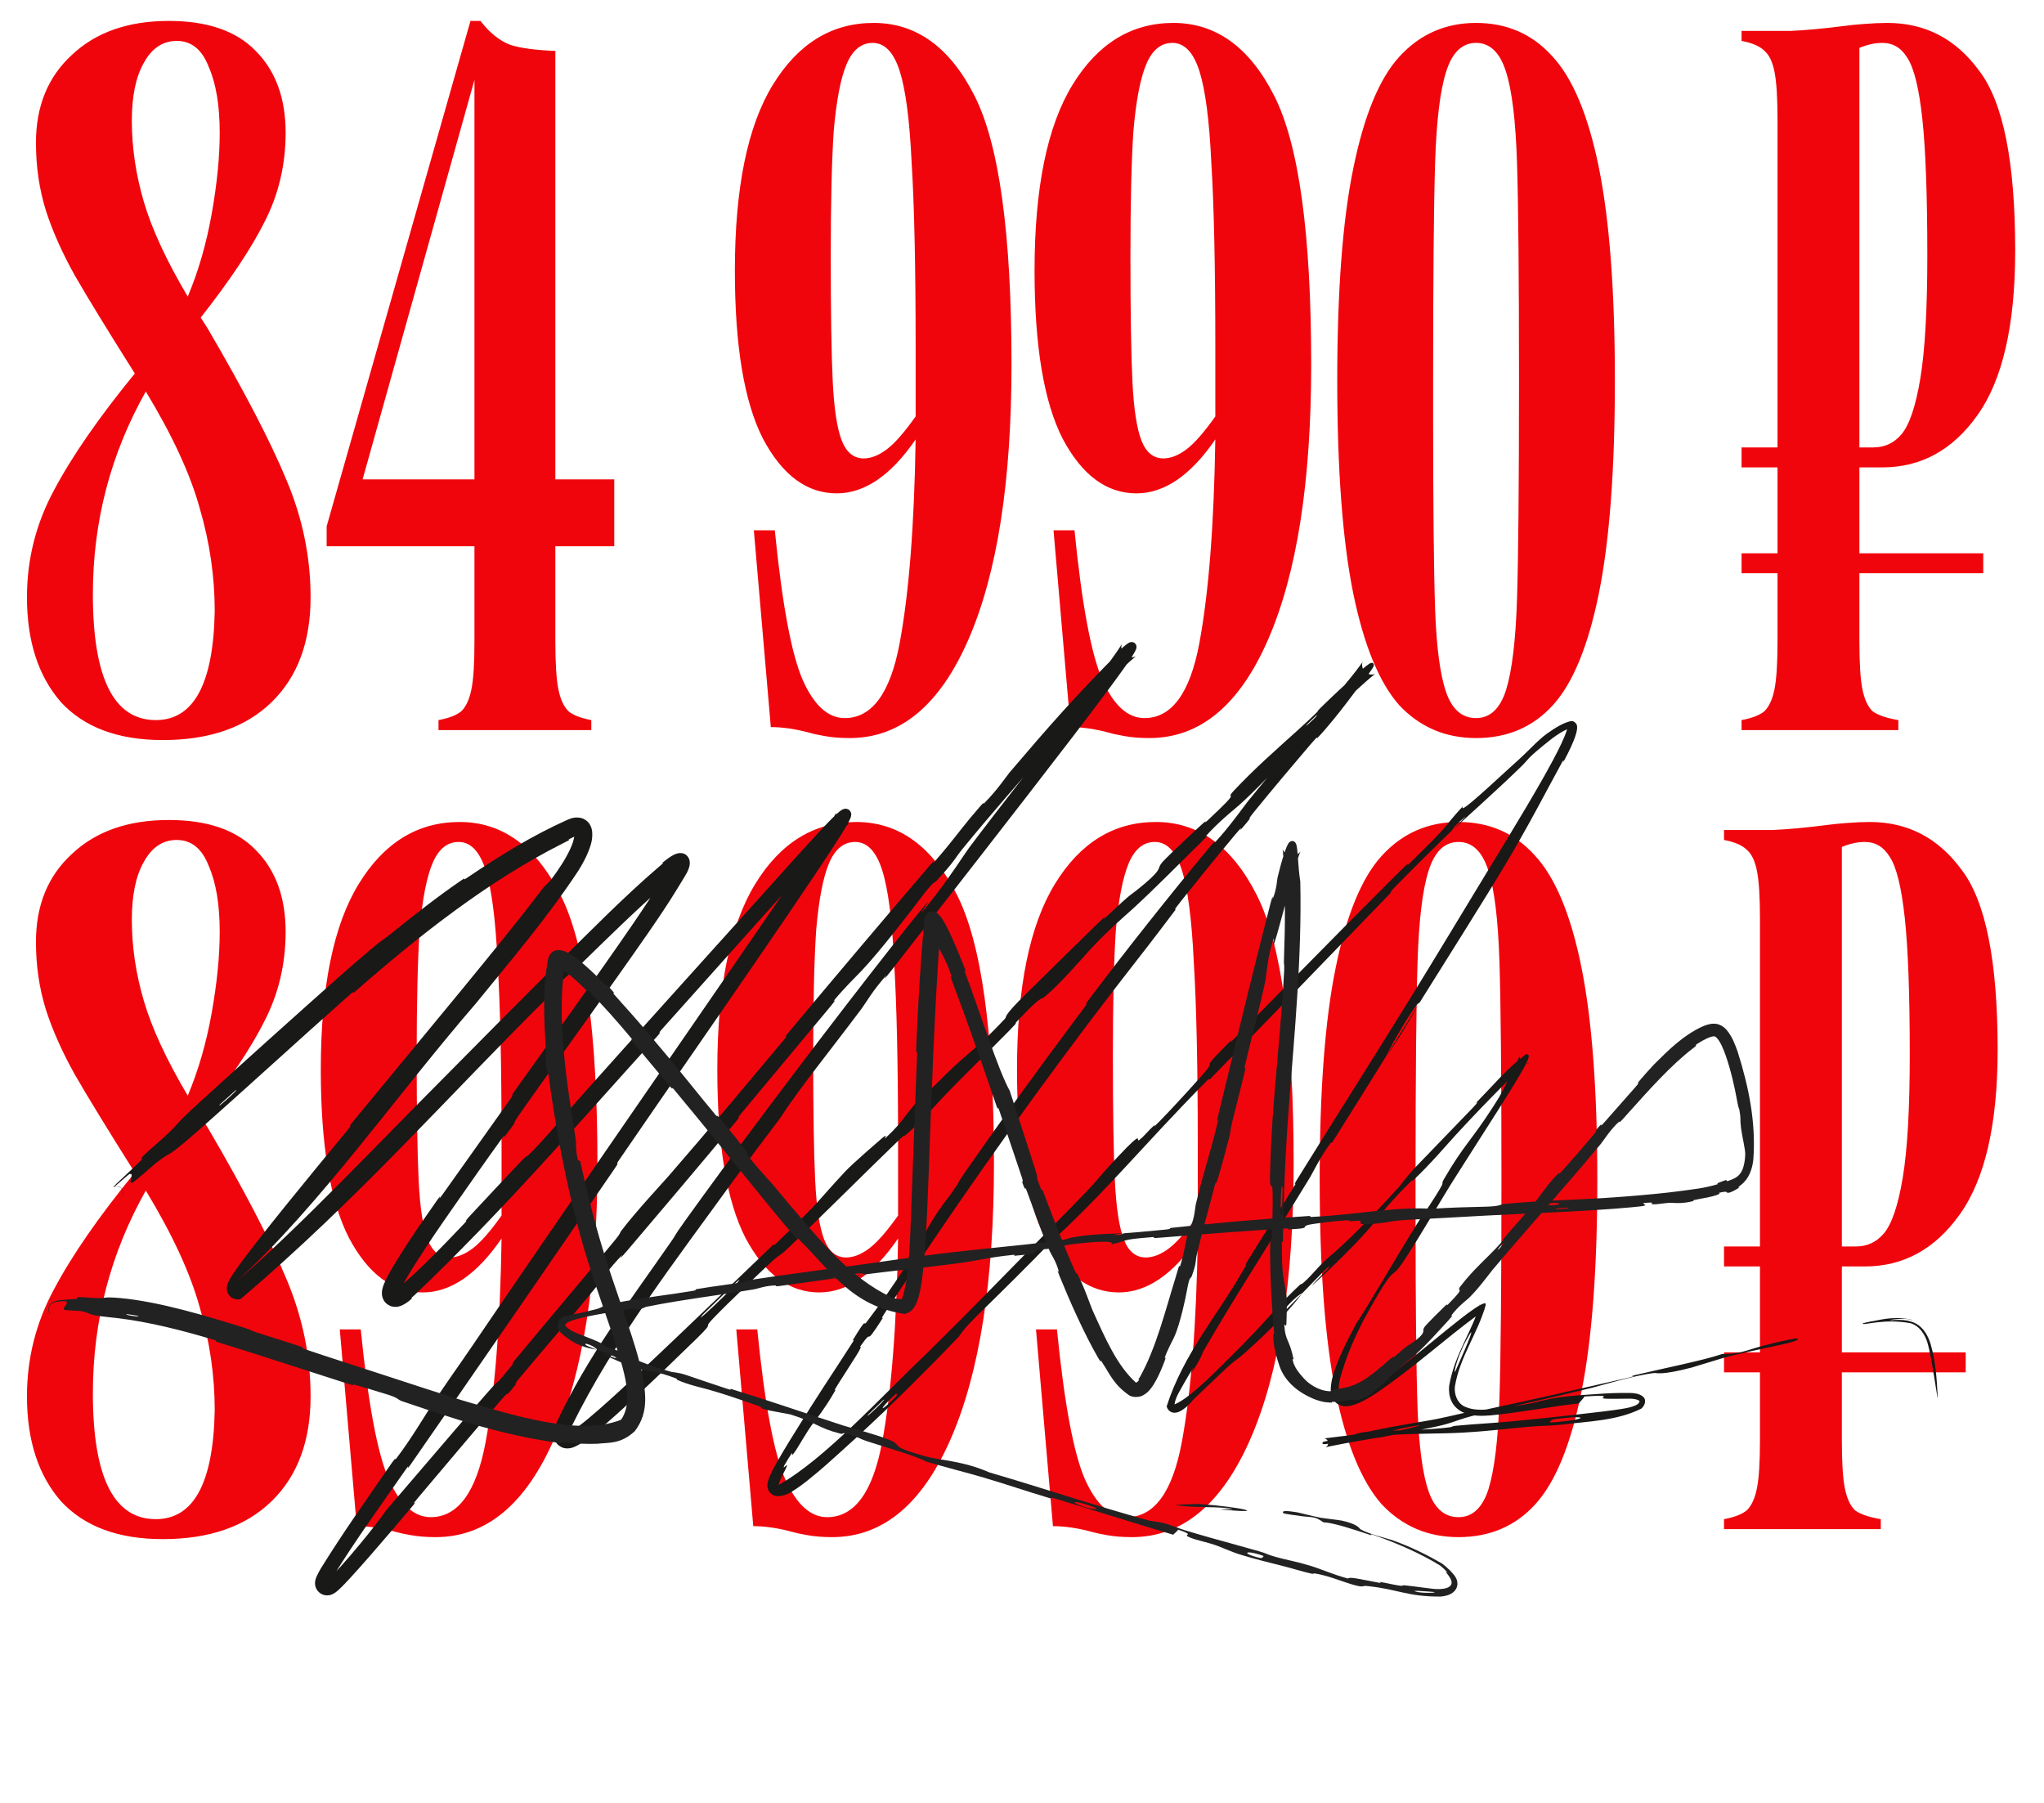
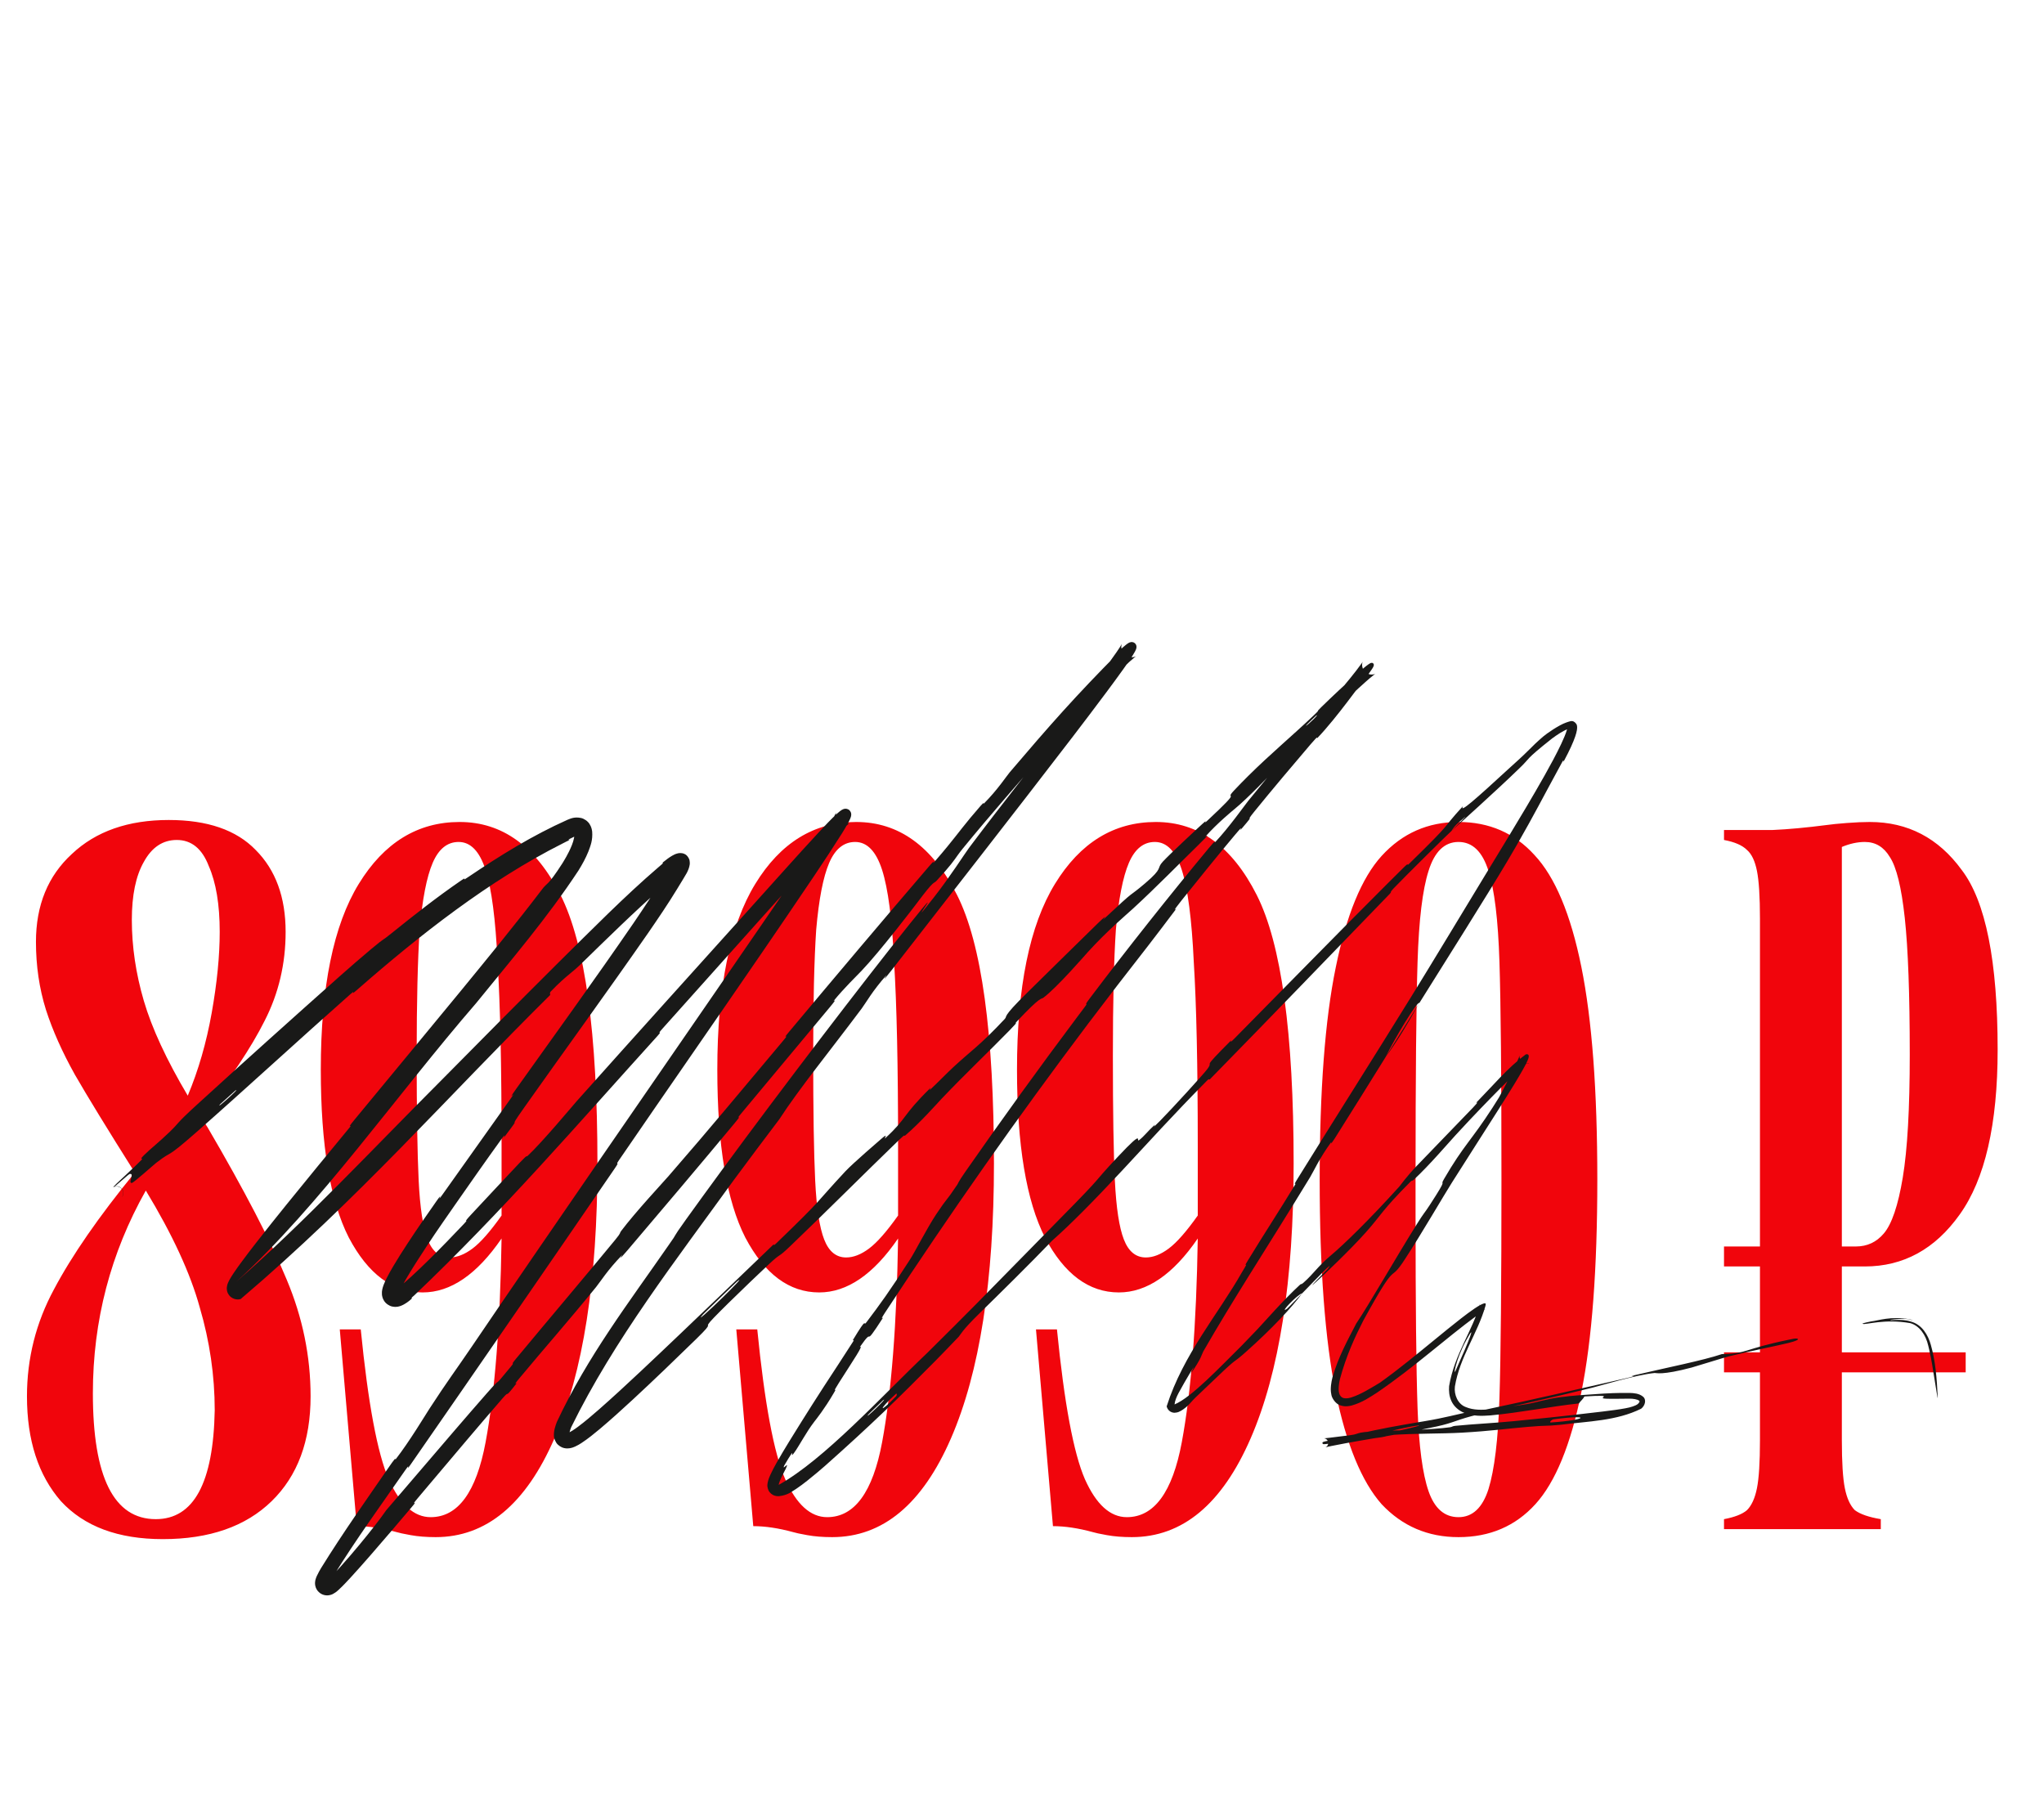
<svg xmlns="http://www.w3.org/2000/svg" width="280" height="247" viewBox="0 0 280 247" fill="none">
-   <path d="M28.456 45.003C33.472 53.577 37.075 60.508 39.264 65.798C41.453 70.997 42.547 76.332 42.547 81.805C42.547 87.915 40.769 92.704 37.212 96.169C33.655 99.635 28.684 101.368 22.3 101.368C16.189 101.368 11.537 99.635 8.345 96.169C5.244 92.612 3.694 87.824 3.694 81.805C3.694 76.606 4.925 71.726 7.388 67.166C9.85 62.515 13.544 57.179 18.469 51.16C14.73 45.231 11.993 40.762 10.261 37.752C8.528 34.651 7.205 31.687 6.293 28.86C5.381 25.941 4.925 22.84 4.925 19.557C4.925 14.541 6.567 10.528 9.85 7.518C13.134 4.417 17.557 2.866 23.12 2.866C28.41 2.866 32.378 4.235 35.023 6.971C37.759 9.707 39.127 13.446 39.127 18.189C39.127 22.567 38.169 26.625 36.254 30.365C34.43 34.013 31.511 38.391 27.498 43.498L28.456 45.003ZM24.215 5.603C22.3 5.603 20.795 6.606 19.7 8.612C18.606 10.528 18.059 13.173 18.059 16.547C18.059 20.195 18.606 23.889 19.7 27.629C20.795 31.368 22.801 35.7 25.72 40.625C27.179 37.16 28.274 33.375 29.003 29.27C29.733 25.166 30.098 21.472 30.098 18.189C30.098 14.45 29.596 11.44 28.593 9.16C27.681 6.788 26.221 5.603 24.215 5.603ZM21.342 98.632C26.541 98.632 29.231 93.661 29.414 83.72C29.414 78.977 28.73 74.28 27.362 69.629C26.085 64.977 23.622 59.642 19.974 53.622C15.14 62.195 12.723 71.453 12.723 81.394C12.723 92.886 15.596 98.632 21.342 98.632ZM84.147 74.827H76.076V87.824C76.076 90.834 76.213 93.023 76.486 94.391C76.76 95.759 77.216 96.762 77.854 97.401C78.493 97.948 79.542 98.358 81.001 98.632V100H60.069V98.632C61.529 98.358 62.578 97.948 63.216 97.401C63.854 96.762 64.31 95.759 64.584 94.391C64.858 93.023 64.994 90.834 64.994 87.824V74.827H44.747V72.091L64.447 2.866H65.815C67.092 4.508 68.46 5.603 69.919 6.15C71.379 6.606 73.431 6.879 76.076 6.971V65.661H84.147V74.827ZM64.994 10.938L49.672 65.661H64.994V10.938ZM119.683 3.14C125.52 3.14 130.126 6.469 133.501 13.127C136.876 19.785 138.563 32.052 138.563 49.928C138.563 65.981 136.602 78.521 132.68 87.55C128.758 96.58 123.332 101.094 116.4 101.094C115.123 101.094 113.983 101.003 112.98 100.821C111.976 100.638 111.338 100.502 111.064 100.41C109.058 99.863 107.234 99.59 105.592 99.59L103.266 72.638H106.139C107.143 82.762 108.419 89.603 109.97 93.16C111.52 96.625 113.436 98.358 115.716 98.358C119.455 98.358 121.963 94.938 123.24 88.098C124.517 81.257 125.247 71.954 125.429 60.189C122.055 65.114 118.452 67.576 114.621 67.576C110.517 67.576 107.143 65.068 104.498 60.052C101.944 55.036 100.667 47.375 100.667 37.068C100.667 25.759 102.4 17.277 105.866 11.622C109.332 5.967 113.937 3.14 119.683 3.14ZM118.315 62.788C119.319 62.788 120.367 62.378 121.462 61.557C122.556 60.736 123.879 59.231 125.429 57.042V47.466C125.429 36.521 125.247 28.13 124.882 22.293C124.608 16.456 124.061 12.261 123.24 9.707C122.419 7.153 121.188 5.876 119.547 5.876C117.996 5.876 116.81 6.834 115.99 8.749C115.169 10.665 114.576 13.72 114.211 17.915C113.937 22.02 113.801 27.765 113.801 35.153C113.801 42.814 113.892 48.515 114.074 52.254C114.257 55.993 114.667 58.684 115.305 60.326C115.944 61.967 116.947 62.788 118.315 62.788ZM160.736 3.14C166.574 3.14 171.179 6.469 174.554 13.127C177.929 19.785 179.616 32.052 179.616 49.928C179.616 65.981 177.655 78.521 173.733 87.55C169.811 96.58 164.385 101.094 157.453 101.094C156.176 101.094 155.036 101.003 154.033 100.821C153.03 100.638 152.391 100.502 152.117 100.41C150.111 99.863 148.287 99.59 146.645 99.59L144.319 72.638H147.192C148.196 82.762 149.473 89.603 151.023 93.16C152.574 96.625 154.489 98.358 156.769 98.358C160.508 98.358 163.017 94.938 164.293 88.098C165.57 81.257 166.3 71.954 166.482 60.189C163.108 65.114 159.505 67.576 155.674 67.576C151.57 67.576 148.196 65.068 145.551 60.052C142.997 55.036 141.72 47.375 141.72 37.068C141.72 25.759 143.453 17.277 146.919 11.622C150.385 5.967 154.99 3.14 160.736 3.14ZM159.368 62.788C160.372 62.788 161.42 62.378 162.515 61.557C163.609 60.736 164.932 59.231 166.482 57.042V47.466C166.482 36.521 166.3 28.13 165.935 22.293C165.661 16.456 165.114 12.261 164.293 9.707C163.473 7.153 162.241 5.876 160.6 5.876C159.049 5.876 157.863 6.834 157.043 8.749C156.222 10.665 155.629 13.72 155.264 17.915C154.99 22.02 154.854 27.765 154.854 35.153C154.854 42.814 154.945 48.515 155.127 52.254C155.31 55.993 155.72 58.684 156.359 60.326C156.997 61.967 158 62.788 159.368 62.788ZM202.2 101.094C198.004 101.094 194.493 99.59 191.666 96.58C188.929 93.479 186.832 88.371 185.372 81.257C183.913 74.052 183.184 64.339 183.184 52.117C183.184 39.896 183.913 30.228 185.372 23.114C186.832 15.909 188.929 10.801 191.666 7.792C194.493 4.691 198.004 3.14 202.2 3.14C206.395 3.14 209.861 4.645 212.597 7.655C215.425 10.665 217.568 15.772 219.027 22.977C220.486 30.182 221.216 39.896 221.216 52.117C221.216 64.339 220.486 74.052 219.027 81.257C217.568 88.463 215.47 93.57 212.734 96.58C209.998 99.59 206.486 101.094 202.2 101.094ZM202.2 98.358C204.115 98.358 205.483 97.081 206.304 94.528C207.125 91.883 207.627 87.733 207.809 82.078C207.991 76.332 208.083 66.345 208.083 52.117C208.083 37.889 207.991 27.948 207.809 22.293C207.627 16.547 207.125 12.397 206.304 9.844C205.483 7.199 204.115 5.876 202.2 5.876C200.285 5.876 198.916 7.199 198.096 9.844C197.275 12.397 196.773 16.547 196.591 22.293C196.408 28.039 196.317 37.98 196.317 52.117V56.769C196.317 69.264 196.408 78.156 196.591 83.446C196.773 88.645 197.275 92.43 198.096 94.801C198.916 97.173 200.285 98.358 202.2 98.358ZM254.713 64.019V75.785H271.677V78.521H254.713V87.824C254.713 90.834 254.849 93.023 255.123 94.391C255.397 95.759 255.853 96.762 256.491 97.401C257.221 97.948 258.406 98.358 260.048 98.632V100H238.569V98.632C240.029 98.358 241.077 97.948 241.716 97.401C242.354 96.762 242.81 95.759 243.084 94.391C243.358 93.023 243.494 90.834 243.494 87.824V78.521H238.569V75.785H243.494V64.019H238.569V61.283H243.494V16.41C243.494 13.401 243.358 11.212 243.084 9.844C242.81 8.476 242.354 7.518 241.716 6.971C241.077 6.332 240.029 5.876 238.569 5.603V4.235H245.273C247.371 4.143 249.833 3.915 252.661 3.55C253.299 3.459 254.211 3.368 255.397 3.277C256.582 3.186 257.631 3.14 258.543 3.14C263.742 3.14 267.937 5.329 271.13 9.707C274.413 13.993 276.055 22.202 276.055 34.332C276.055 44.547 274.322 52.072 270.856 56.906C267.481 61.648 263.149 64.019 257.859 64.019H254.713ZM254.713 61.283H256.628C258.178 61.283 259.455 60.691 260.459 59.505C261.553 58.228 262.42 55.674 263.058 51.844C263.696 48.013 264.016 42.404 264.016 35.016C264.016 26.717 263.788 20.469 263.332 16.274C262.876 12.078 262.191 9.296 261.279 7.928C260.459 6.56 259.319 5.876 257.859 5.876C256.856 5.876 255.807 6.104 254.713 6.56V61.283Z" fill="#F1050C" />
  <path d="M28.456 154.452C33.472 163.026 37.075 169.957 39.264 175.247C41.453 180.446 42.547 185.781 42.547 191.254C42.547 197.365 40.769 202.153 37.212 205.619C33.655 209.084 28.684 210.817 22.3 210.817C16.189 210.817 11.537 209.084 8.345 205.619C5.244 202.062 3.694 197.273 3.694 191.254C3.694 186.055 4.925 181.176 7.388 176.615C9.85 171.964 13.544 166.628 18.469 160.609C14.73 154.68 11.993 150.211 10.261 147.202C8.528 144.101 7.205 141.137 6.293 138.309C5.381 135.391 4.925 132.29 4.925 129.006C4.925 123.99 6.567 119.977 9.85 116.967C13.134 113.866 17.557 112.316 23.12 112.316C28.41 112.316 32.378 113.684 35.023 116.42C37.759 119.156 39.127 122.895 39.127 127.638C39.127 132.016 38.169 136.075 36.254 139.814C34.43 143.462 31.511 147.84 27.498 152.948L28.456 154.452ZM24.215 115.052C22.3 115.052 20.795 116.055 19.7 118.062C18.606 119.977 18.059 122.622 18.059 125.996C18.059 129.645 18.606 133.338 19.7 137.078C20.795 140.817 22.801 145.15 25.72 150.075C27.179 146.609 28.274 142.824 29.003 138.72C29.733 134.615 30.098 130.922 30.098 127.638C30.098 123.899 29.596 120.889 28.593 118.609C27.681 116.237 26.221 115.052 24.215 115.052ZM21.342 208.081C26.541 208.081 29.231 203.11 29.414 193.169C29.414 188.426 28.73 183.729 27.362 179.078C26.085 174.426 23.622 169.091 19.974 163.071C15.14 171.645 12.723 180.902 12.723 190.843C12.723 202.335 15.596 208.081 21.342 208.081ZM62.962 112.589C68.799 112.589 73.404 115.918 76.779 122.576C80.154 129.234 81.841 141.501 81.841 159.378C81.841 175.43 79.88 187.97 75.958 197C72.036 206.029 66.61 210.544 59.678 210.544C58.401 210.544 57.261 210.452 56.258 210.27C55.255 210.088 54.616 209.951 54.343 209.86C52.336 209.312 50.512 209.039 48.87 209.039L46.545 182.088H49.418C50.421 192.211 51.698 199.052 53.248 202.609C54.799 206.075 56.714 207.808 58.994 207.808C62.733 207.808 65.242 204.387 66.519 197.547C67.795 190.707 68.525 181.404 68.707 169.638C65.333 174.563 61.73 177.026 57.9 177.026C53.795 177.026 50.421 174.518 47.776 169.501C45.222 164.485 43.945 156.824 43.945 146.518C43.945 135.208 45.678 126.726 49.144 121.071C52.61 115.417 57.216 112.589 62.962 112.589ZM61.593 172.237C62.597 172.237 63.646 171.827 64.74 171.006C65.835 170.185 67.157 168.68 68.707 166.492V156.915C68.707 145.97 68.525 137.58 68.16 131.742C67.887 125.905 67.339 121.71 66.519 119.156C65.698 116.602 64.466 115.325 62.825 115.325C61.274 115.325 60.089 116.283 59.268 118.198C58.447 120.114 57.854 123.169 57.489 127.365C57.216 131.469 57.079 137.215 57.079 144.602C57.079 152.264 57.17 157.964 57.352 161.703C57.535 165.443 57.945 168.133 58.584 169.775C59.222 171.417 60.225 172.237 61.593 172.237ZM117.279 112.589C123.116 112.589 127.722 115.918 131.096 122.576C134.471 129.234 136.158 141.501 136.158 159.378C136.158 175.43 134.197 187.97 130.275 197C126.353 206.029 120.927 210.544 113.995 210.544C112.718 210.544 111.578 210.452 110.575 210.27C109.572 210.088 108.933 209.951 108.66 209.86C106.653 209.312 104.829 209.039 103.187 209.039L100.862 182.088H103.735C104.738 192.211 106.015 199.052 107.565 202.609C109.116 206.075 111.031 207.808 113.311 207.808C117.051 207.808 119.559 204.387 120.836 197.547C122.112 190.707 122.842 181.404 123.024 169.638C119.65 174.563 116.047 177.026 112.217 177.026C108.112 177.026 104.738 174.518 102.093 169.501C99.539 164.485 98.262 156.824 98.262 146.518C98.262 135.208 99.995 126.726 103.461 121.071C106.927 115.417 111.533 112.589 117.279 112.589ZM115.91 172.237C116.914 172.237 117.963 171.827 119.057 171.006C120.151 170.185 121.474 168.68 123.024 166.492V156.915C123.024 145.97 122.842 137.58 122.477 131.742C122.204 125.905 121.656 121.71 120.836 119.156C120.015 116.602 118.783 115.325 117.142 115.325C115.591 115.325 114.406 116.283 113.585 118.198C112.764 120.114 112.171 123.169 111.806 127.365C111.533 131.469 111.396 137.215 111.396 144.602C111.396 152.264 111.487 157.964 111.669 161.703C111.852 165.443 112.262 168.133 112.901 169.775C113.539 171.417 114.542 172.237 115.91 172.237ZM158.332 112.589C164.169 112.589 168.775 115.918 172.149 122.576C175.524 129.234 177.211 141.501 177.211 159.378C177.211 175.43 175.25 187.97 171.328 197C167.406 206.029 161.98 210.544 155.048 210.544C153.771 210.544 152.631 210.452 151.628 210.27C150.625 210.088 149.986 209.951 149.713 209.86C147.706 209.312 145.882 209.039 144.24 209.039L141.915 182.088H144.788C145.791 192.211 147.068 199.052 148.618 202.609C150.169 206.075 152.084 207.808 154.364 207.808C158.104 207.808 160.612 204.387 161.889 197.547C163.165 190.707 163.895 181.404 164.077 169.638C160.703 174.563 157.1 177.026 153.27 177.026C149.165 177.026 145.791 174.518 143.146 169.501C140.592 164.485 139.315 156.824 139.315 146.518C139.315 135.208 141.048 126.726 144.514 121.071C147.98 115.417 152.586 112.589 158.332 112.589ZM156.963 172.237C157.967 172.237 159.016 171.827 160.11 171.006C161.205 170.185 162.527 168.68 164.077 166.492V156.915C164.077 145.97 163.895 137.58 163.53 131.742C163.257 125.905 162.709 121.71 161.889 119.156C161.068 116.602 159.836 115.325 158.195 115.325C156.644 115.325 155.459 116.283 154.638 118.198C153.817 120.114 153.224 123.169 152.859 127.365C152.586 131.469 152.449 137.215 152.449 144.602C152.449 152.264 152.54 157.964 152.722 161.703C152.905 165.443 153.315 168.133 153.954 169.775C154.592 171.417 155.595 172.237 156.963 172.237ZM199.795 210.544C195.6 210.544 192.088 209.039 189.261 206.029C186.525 202.928 184.427 197.821 182.968 190.707C181.508 183.501 180.779 173.788 180.779 161.566C180.779 149.345 181.508 139.677 182.968 132.563C184.427 125.358 186.525 120.251 189.261 117.241C192.088 114.14 195.6 112.589 199.795 112.589C203.99 112.589 207.456 114.094 210.192 117.104C213.02 120.114 215.163 125.221 216.622 132.426C218.082 139.632 218.811 149.345 218.811 161.566C218.811 173.788 218.082 183.501 216.622 190.707C215.163 197.912 213.065 203.019 210.329 206.029C207.593 209.039 204.082 210.544 199.795 210.544ZM199.795 207.808C201.71 207.808 203.078 206.531 203.899 203.977C204.72 201.332 205.222 197.182 205.404 191.527C205.587 185.781 205.678 175.794 205.678 161.566C205.678 147.338 205.587 137.397 205.404 131.742C205.222 125.996 204.72 121.847 203.899 119.293C203.078 116.648 201.71 115.325 199.795 115.325C197.88 115.325 196.512 116.648 195.691 119.293C194.87 121.847 194.368 125.996 194.186 131.742C194.003 137.488 193.912 147.43 193.912 161.566V166.218C193.912 178.713 194.003 187.606 194.186 192.895C194.368 198.094 194.87 201.879 195.691 204.251C196.512 206.622 197.88 207.808 199.795 207.808ZM252.308 173.469V185.234H269.272V187.97H252.308V197.273C252.308 200.283 252.445 202.472 252.718 203.84C252.992 205.208 253.448 206.211 254.086 206.85C254.816 207.397 256.002 207.808 257.643 208.081V209.449H236.165V208.081C237.624 207.808 238.673 207.397 239.311 206.85C239.95 206.211 240.406 205.208 240.679 203.84C240.953 202.472 241.09 200.283 241.09 197.273V187.97H236.165V185.234H241.09V173.469H236.165V170.733H241.09V125.86C241.09 122.85 240.953 120.661 240.679 119.293C240.406 117.925 239.95 116.967 239.311 116.42C238.673 115.781 237.624 115.325 236.165 115.052V113.684H242.868C244.966 113.593 247.428 113.365 250.256 113C250.894 112.908 251.806 112.817 252.992 112.726C254.178 112.635 255.226 112.589 256.138 112.589C261.337 112.589 265.533 114.778 268.725 119.156C272.008 123.443 273.65 131.651 273.65 143.781C273.65 153.996 271.917 161.521 268.451 166.355C265.077 171.097 260.744 173.469 255.454 173.469H252.308ZM252.308 170.733H254.223C255.774 170.733 257.051 170.14 258.054 168.954C259.148 167.677 260.015 165.123 260.653 161.293C261.292 157.462 261.611 151.853 261.611 144.465C261.611 136.166 261.383 129.918 260.927 125.723C260.471 121.527 259.787 118.746 258.875 117.378C258.054 116.009 256.914 115.325 255.454 115.325C254.451 115.325 253.402 115.553 252.308 116.009V170.733Z" fill="#F1050C" />
  <path d="M27.003 151.291C32.807 145.989 40.139 139.405 46.565 133.695C48.017 132.405 49.433 131.182 50.781 130.05C53.109 128.108 52.001 129.158 53.615 127.846C56.8 125.281 59.8 122.919 63.138 120.622C64.252 119.86 62.963 120.931 64.119 120.143C68.535 117.167 72.897 114.451 77.748 112.283C78.199 112.108 78.701 111.861 79.585 112.038C80.017 112.129 80.512 112.468 80.753 112.856C81.005 113.242 81.081 113.602 81.119 113.903C81.211 115.087 80.895 115.842 80.604 116.625C80.231 117.554 79.752 118.41 79.25 119.225C74.95 125.756 70.04 131.459 65.242 137.381C54.239 150.089 43.825 165.124 32.373 175.563C41.51 167.595 51.178 157.257 60.58 147.845C65.49 142.869 71.016 137.299 76.542 131.799C81.118 127.284 85.557 122.771 90.127 118.846C91.349 117.852 90.547 118.342 90.775 118.146C91.22 117.779 91.662 117.448 92.067 117.213C92.315 117.076 92.499 116.969 92.868 116.881C92.982 116.854 93.379 116.79 93.737 116.955C94.187 117.115 94.46 117.718 94.463 117.867C94.539 118.358 94.461 118.497 94.427 118.686C94.377 118.885 94.344 118.966 94.301 119.082C94.213 119.311 94.137 119.459 94.065 119.595C93.753 120.161 93.54 120.456 92.753 121.771C91.517 123.803 90.168 125.784 88.788 127.791C83.17 135.879 77.091 144.227 71.806 151.706C68.999 155.671 72.032 151.847 69.079 155.75C68.875 156.02 69.479 154.944 68.699 156.015C66.925 158.448 63.634 163.156 62.302 165.07C59.75 168.742 59.287 169.387 56.999 172.937C56.532 173.675 56.057 174.44 55.634 175.173C55.386 175.608 55.207 175.928 54.995 176.359C54.948 176.456 54.909 176.54 54.869 176.629C54.819 176.743 54.779 176.842 54.751 176.923C54.724 176.995 54.697 177.093 54.693 177.127C54.69 177.139 54.696 177.136 54.687 177.077C54.68 177.03 54.657 176.938 54.578 176.839C54.501 176.739 54.366 176.662 54.268 176.642C56.701 174.729 60.672 170.688 63.523 167.669C64.445 166.691 63.141 167.867 64.572 166.326C66.028 164.764 69.867 160.656 71.182 159.271C72.489 157.899 72.023 158.562 72.269 158.331C74.296 156.438 78.479 151.419 79.034 150.792C87.339 141.487 94.76 133.295 102.386 124.812C104.126 122.878 105.871 120.934 107.64 118.968C109.136 117.307 110.675 115.597 112.233 113.924C113.029 113.077 113.796 112.246 114.684 111.427C114.818 111.308 114.889 111.244 115.055 111.114C115.13 111.055 115.199 111.005 115.278 110.955C115.343 110.914 115.411 110.876 115.499 110.84C115.544 110.823 115.595 110.805 115.658 110.792C115.693 110.783 115.955 110.729 116.201 110.866C116.466 110.991 116.587 111.332 116.587 111.378C116.609 111.481 116.609 111.56 116.605 111.627C116.597 111.754 116.563 111.867 116.554 111.898C116.525 111.995 116.489 112.087 116.446 112.185C116.383 112.329 116.313 112.469 116.233 112.622C115.953 113.147 115.64 113.66 115.343 114.141C112.849 118.091 110.288 121.799 107.782 125.502C106.726 127.053 105.631 128.658 104.605 130.156C97.601 140.378 91.621 148.948 84.827 158.862C84.11 159.907 85.083 158.772 84.207 160.051C74.908 173.619 65.637 187.063 56.3 200.526C55.371 201.868 56.437 200.059 55.509 201.383C55.484 201.418 55.46 201.453 55.435 201.488C52.57 205.623 48.746 210.871 45.66 215.883C45.566 216.043 45.467 216.22 45.395 216.354C45.3 216.534 45.24 216.65 45.177 216.814C45.166 216.845 45.16 216.866 45.159 216.874C45.157 216.878 45.166 216.864 45.155 216.8C45.149 216.747 45.083 216.586 44.916 216.533C44.62 216.496 44.729 216.549 44.719 216.529C44.733 216.521 44.762 216.503 44.798 216.475C44.894 216.405 45.067 216.248 45.166 216.153C45.672 215.666 46.147 215.145 46.614 214.63C47.533 213.608 48.417 212.571 49.187 211.645C50.774 209.736 52.042 208.103 52.916 206.848C54.301 205.239 55.771 203.52 57.297 201.736C60.547 197.937 63.962 193.949 66.71 190.818C69.278 187.892 66.963 190.878 70.007 187.16C70.698 186.317 69.681 187.319 70.729 186.055C75.106 180.778 79.972 175.053 84.286 169.81C85.165 168.741 84.831 168.953 85.067 168.638C87.043 166.013 90.793 161.996 91.574 161.099C97.542 154.234 101.763 149.111 107.216 142.628C108.477 141.129 106.86 142.802 108.076 141.348C114.367 133.828 120.929 126.049 127.182 118.762C128.555 117.164 127.402 118.739 128.075 117.966C128.774 117.163 129.319 116.514 129.785 115.946C131.394 113.985 132.128 112.898 134.324 110.383C134.911 109.711 134.674 110.17 134.789 110.055C136.646 108.186 137.868 106.317 138.317 105.783C143.799 99.344 147.359 95.307 153.161 89.463C153.788 88.893 152.589 89.82 153.524 88.939C153.687 88.789 153.894 88.595 154.238 88.32C154.302 88.27 154.377 88.212 154.46 88.155C154.508 88.123 154.538 88.103 154.607 88.064C154.672 88.032 154.724 87.986 154.924 87.949C154.964 87.943 155.092 87.929 155.227 87.972C155.366 88.011 155.523 88.134 155.594 88.266C155.67 88.395 155.682 88.522 155.684 88.586C155.685 88.635 155.682 88.677 155.677 88.713C155.65 88.872 155.631 88.899 155.606 88.97C155.56 89.084 155.513 89.172 155.474 89.246C155.307 89.555 155.122 89.838 154.952 90.098C154.595 90.64 154.232 91.156 153.861 91.677C153.12 92.715 152.359 93.747 151.597 94.77C150.075 96.813 148.53 98.847 146.954 100.908C138.714 111.649 130.201 122.52 122.147 132.877C120.419 135.099 121.554 133.437 121.435 133.569C119.506 135.731 118.6 137.389 118.05 138.125C113.71 143.927 109.435 149.167 106.752 153.313C104.663 156.072 102.588 158.839 100.536 161.613C92.59 172.614 84.112 183.521 78.236 195.509C78.125 195.802 78.032 196.079 77.988 196.323C77.96 196.44 77.985 196.57 77.962 196.481C77.958 196.436 77.817 196.307 77.753 196.305C77.685 196.29 77.698 196.303 77.73 196.294C78.083 196.203 78.691 195.784 79.16 195.438C80.149 194.702 81.117 193.871 82.069 193.04C83.969 191.371 85.84 189.635 87.692 187.901C91.412 184.412 95.057 180.914 98.753 177.372C101.136 175.086 103.512 172.806 105.893 170.522C106.174 170.252 105.774 170.842 106.334 170.303C113.022 163.865 111.605 164.941 115.798 160.446C116.85 159.318 120.444 156.238 120.756 155.964C121.897 154.965 120.925 156.216 121.299 155.873C124.398 153.01 123.416 152.999 127.461 149.014C127.589 148.89 127.146 149.506 127.495 149.18C128.576 148.171 129.587 147.103 130.65 146.117C133.082 143.863 134.162 143.274 137.629 139.578C138.066 139.111 137.095 139.514 140.716 135.968C142.154 134.561 148.528 128.264 150.327 126.526C152.132 124.782 150.995 126.082 151.126 125.96C156.05 121.342 154.276 123.189 156.857 120.995C159.443 118.796 158.359 119.032 159.287 118.026C160.246 116.988 163.832 113.653 164.756 112.813C165.65 112.001 164.635 113.113 165.417 112.382C170.646 107.494 167.47 109.953 169.071 108.249C169.727 107.552 170.387 106.879 171.002 106.27C174.086 103.218 176.934 100.864 179.988 97.965C181.001 97.005 180.113 97.721 180.987 96.868C182.743 95.159 184.158 93.845 185.671 92.492C186.07 92.136 186.437 91.812 186.854 91.465C186.958 91.379 187.048 91.305 187.168 91.21C187.275 91.127 187.385 91.043 187.507 90.961C187.554 90.929 187.639 90.874 187.714 90.839C187.748 90.828 187.793 90.786 187.938 90.789C188 90.788 188.14 90.854 188.176 90.969C188.213 91.067 188.186 91.156 188.185 91.166C188.12 91.383 188.042 91.478 187.963 91.611C187.326 92.575 186.564 93.519 185.715 94.623C185.517 94.878 185.086 95.464 184.492 96.241C183.409 97.661 181.804 99.686 180.5 101.047C180.216 101.343 180.88 100.379 179.531 101.953C177.512 104.305 173.924 108.565 171.83 111.158C170.293 113.063 172.218 111.012 170.211 113.359C169.318 114.406 170.856 112.369 169.185 114.342C167.525 116.294 163.388 121.402 161.837 123.356C160.285 125.304 161.242 124.325 161.124 124.488C160.403 125.47 157.491 129.265 157.231 129.601C154.443 133.165 151.723 136.69 149.068 140.206C139.236 153.249 130.235 166.087 121.257 179.763C120.366 181.124 121.083 180.299 120.948 180.508C117.931 185.204 120.028 181.313 117.785 184.503C118.34 184.19 117.033 186.084 114.922 189.404C113.904 191.007 114.561 190.2 114.477 190.352C114.376 190.53 114.278 190.701 114.182 190.865C112.918 193.025 111.834 194.361 111.552 194.726C110.404 196.213 109.503 198.019 108.749 199.044C108.006 200.067 109.349 197.479 107.434 200.725C107.004 201.703 108.603 199.405 107.265 201.908C107.093 202.249 106.919 202.606 106.786 202.962C106.72 203.138 106.664 203.33 106.66 203.447C106.655 203.509 106.685 203.491 106.621 203.422C106.554 203.373 106.58 203.405 106.651 203.397C112.954 199.889 120.742 191.269 127.008 185.323C129.674 182.688 132.027 180.331 133.743 178.597C139.828 172.436 141.757 170.415 145.313 166.819C151.713 160.335 149.244 162.582 153.12 158.455C157.007 154.313 155.445 156.642 156.09 156.131C156.725 155.631 157.254 154.926 157.991 154.251C158.725 153.578 157.28 155.174 158.923 153.511C160.566 151.847 164.878 147.123 165.375 146.449C166.425 145.024 164.237 146.921 168.608 142.54C168.86 142.288 168.15 143.209 169.109 142.239C176.011 135.259 183.083 127.996 190.066 121.029C190.815 120.281 191.497 119.605 192.244 118.866C193.299 117.823 192.47 118.864 193.08 118.264C199.525 111.961 197.064 114.071 200.409 110.413C199.881 111.46 201.939 109.653 206.96 105.032C210.013 102.299 209.382 102.641 211.381 100.895C211.87 100.477 213.514 99.332 214.5 98.983C214.744 98.887 214.944 98.834 215.046 98.807C215.492 98.66 215.748 98.945 215.827 99.033C215.922 99.142 215.997 99.201 216.036 99.461C216.108 99.989 215.881 101.162 214.207 104.29C214.063 104.558 214.389 103.634 213.898 104.568C210.98 109.92 210.401 111.163 207.744 115.813C207.396 116.416 206.97 117.143 206.528 117.888C203.534 122.941 197.964 131.721 194.433 137.382C194.161 137.045 190.927 142.452 189.82 144.77C187.529 148.441 185.078 152.414 182.834 155.947C182.061 157.163 182.46 156.296 182.354 156.444C180.713 158.699 179.949 160.447 179.47 161.236C176.487 166.141 173.732 170.487 171.026 174.836C168.953 178.172 166.905 181.504 164.825 185.123C164.655 185.424 164.603 186.04 163.124 188.153C163.033 188.288 164.509 185.469 162.238 189.39C161.816 190.211 160.982 191.389 160.898 192.368C163.271 191.369 167.138 187.226 170.05 184.359C170.791 183.604 171.535 182.831 172.203 182.124C173.255 181.012 175.785 178.089 178.065 175.987C178.371 175.707 178.117 176.087 178.562 175.691C180.007 174.404 180.525 173.452 182.272 171.987C184.019 170.523 187.41 167.251 191.682 162.533C191.817 162.384 192.695 161.134 194.078 159.691C196.283 157.39 199.452 154.138 201.761 151.728C202.005 151.473 202.152 151.31 202.238 151.204C202.561 150.813 202.092 151.176 202.244 151.016C204.601 148.602 206.517 146.274 208.984 144.439C209.029 144.42 209.11 144.388 209.199 144.398C209.263 144.402 209.341 144.446 209.377 144.505C209.408 144.552 209.418 144.6 209.422 144.645C209.429 144.785 209.391 144.888 209.364 144.976C209.299 145.172 209.218 145.346 209.143 145.504C208.976 145.851 208.811 146.155 208.621 146.495C208.26 147.138 207.892 147.753 207.51 148.383C206.75 149.631 205.961 150.884 205.16 152.147C203.241 155.171 201.193 158.347 198.887 161.991C197.756 163.775 194.717 169.014 192.482 172.433C190.054 176.208 191.719 171.829 186.752 180.886C185.645 183.058 184.429 185.637 183.541 188.935C183.467 189.277 183.421 189.57 183.395 189.864C183.366 190.231 183.36 190.49 183.449 190.844C183.52 191.141 183.765 191.453 184.118 191.51C184.265 191.54 184.451 191.54 184.621 191.517C184.775 191.497 184.943 191.46 185.125 191.405C186.411 190.991 187.69 190.189 189.028 189.39C191.651 187.523 194.075 185.501 196.5 183.524C197.711 182.534 198.912 181.548 200.138 180.594C200.732 180.133 201.378 179.644 201.995 179.228C202.335 179.001 202.658 178.797 202.979 178.646C203.165 178.562 203.33 178.498 203.461 178.52C203.524 178.518 203.546 178.654 203.486 178.874C202.423 182.633 199.954 185.887 199.301 189.915C199.166 190.998 199.675 192.316 200.79 192.726C201.846 193.168 202.986 193.129 204.077 193.036C205.821 192.869 207.562 192.585 209.318 192.295C209.961 192.189 211.963 191.621 213.486 191.41C215.746 191.1 217.006 191.078 218.628 190.951C220.179 190.835 221.705 190.773 223.211 190.792C223.849 190.809 224.53 190.864 225.045 191.282C225.623 191.729 225.307 192.596 224.806 192.958C221.417 194.632 217.576 194.667 213.844 195.147C211.359 195.387 212.219 195.188 209.251 195.444C206.283 195.692 204.318 196.003 200.296 196.232C197.25 196.404 194.199 196.306 190.159 196.574C190.055 196.845 188.136 197.028 184.687 197.354C183.975 197.421 183.177 197.5 182.348 197.585C181.39 197.68 182.433 197.705 181.976 197.755C181.862 197.768 181.746 197.78 181.637 197.79C181.593 197.795 181.512 197.801 181.466 197.804C181.448 197.805 181.398 197.808 181.373 197.808C181.355 197.808 181.358 197.809 181.322 197.808C181.307 197.807 181.294 197.807 181.271 197.801C181.258 197.796 181.248 197.797 181.213 197.773C181.185 197.758 181.134 197.676 181.157 197.611C181.177 197.55 181.203 197.536 181.217 197.525C181.547 197.398 181.687 197.403 181.931 197.347C182.363 197.263 182.797 197.186 183.218 197.11C184.074 196.957 184.918 196.802 185.759 196.607C186.179 196.51 186.16 196.404 186.503 196.318C188.721 195.758 192.063 195.184 193.862 194.877C194.363 194.793 194.75 194.729 194.937 194.699C198.072 194.183 199.496 193.722 201.89 193.254C204.279 192.785 200.755 193.653 203.529 193.072C209.298 191.862 216.682 190.158 222.52 188.832C224.85 188.302 223.229 188.524 223.561 188.445C228.371 187.31 233.273 186.353 235.884 185.471C239.25 185.449 238.824 184.786 244.964 183.518C245.205 183.468 245.452 183.418 245.705 183.369C246.227 183.269 246.991 183.447 245.054 183.931C245.016 183.941 244.977 183.95 244.937 183.96C242.872 184.463 239.682 185.06 236.808 185.789C236.13 185.96 232.284 187.167 231.749 187.31C227.601 188.411 226.887 188.037 226.659 188.06C224.077 188.329 219.368 189.767 218.112 190.078C212.37 191.502 207.445 192.545 202.638 193.702C199.487 194.458 199.252 194.861 196.768 195.394C195.799 195.602 194.908 195.784 194.09 195.945C190.962 196.561 188.61 196.932 186.225 197.347C185.036 197.554 183.818 197.773 182.5 198.038C182.182 198.104 181.804 198.178 181.538 198.249C181.532 198.251 181.529 198.253 181.533 198.252C181.534 198.251 181.538 198.25 181.544 198.248C181.559 198.24 181.524 198.267 181.656 198.193C181.689 198.17 181.738 198.142 181.81 198.055C181.876 197.977 181.992 197.77 181.938 197.518C181.886 197.27 181.714 197.144 181.659 197.109C181.618 197.083 181.586 197.067 181.559 197.056C181.454 197.014 181.423 197.017 181.398 197.012C181.352 197.007 181.361 197.009 181.361 197.008C181.366 197.008 181.422 197.005 181.452 197.002C181.536 196.995 181.613 196.987 181.709 196.978C181.88 196.96 182.063 196.939 182.253 196.918C182.987 196.832 183.783 196.732 184.629 196.623C184.749 196.608 184.87 196.592 184.993 196.576C186.69 196.355 184.968 196.107 191.093 195.938C191.471 195.927 196.029 195.858 198.63 195.493C198.956 195.446 198.936 195.338 199.367 195.297C202.27 195.018 204.217 194.959 207.361 194.659C210.523 194.352 214.293 193.967 217.864 193.536C219.997 193.292 222.761 192.979 223.621 192.658C223.886 192.576 224.178 192.446 224.307 192.347C224.472 192.226 224.578 192.059 224.592 191.98C224.595 191.902 224.619 191.939 224.523 191.847C224.308 191.669 223.714 191.57 223.2 191.577C222.008 191.576 220.943 191.619 220.133 191.585C218.299 191.538 221.858 190.975 217.047 191.277C216.899 191.578 216.524 191.912 216.275 192.229C212.253 192.672 208.294 193.483 204.151 193.872C203.005 193.951 201.795 194.02 200.477 193.476C199.829 193.204 199.162 192.645 198.835 191.929C198.5 191.218 198.462 190.499 198.508 189.857C199.251 185.441 201.724 182.286 202.713 178.671C202.729 178.615 202.72 178.601 202.723 178.673C202.725 178.69 202.727 178.812 202.82 178.965C202.904 179.119 203.115 179.258 203.219 179.283C203.472 179.35 203.492 179.298 203.475 179.311C203.461 179.315 203.409 179.333 203.341 179.364C203.161 179.447 202.983 179.567 202.949 179.604C202.9 179.651 202.91 179.668 202.918 179.686C202.934 179.725 202.953 179.744 202.404 180.121C197.735 183.566 193.86 187.176 188.646 190.742C187.618 191.392 186.669 192.084 185.144 192.52C184.769 192.602 184.287 192.711 183.645 192.507C182.948 192.322 182.436 191.465 182.38 191.043C182.261 190.462 182.292 190.174 182.332 189.726C182.371 189.379 182.433 189.049 182.526 188.669C183.328 185.871 184.589 183.6 185.792 181.277C187.531 178.709 191.223 172.245 194.093 167.668C195.094 166.063 195.103 166.216 195.835 165.089C198.607 160.834 197.104 162.708 197.805 161.499C200.552 156.783 201.491 156.309 204.462 151.711C204.751 151.262 205.03 150.82 205.352 150.297C205.557 149.982 207.618 145.929 207.825 145.396C208.02 144.993 208.169 144.612 208.17 144.559C208.169 144.56 208.163 144.577 208.159 144.622C208.159 144.648 208.133 144.778 208.22 145.014C208.264 145.125 208.341 145.278 208.518 145.428C208.686 145.57 208.89 145.639 209.035 145.657C209.275 145.682 209.342 145.648 209.41 145.634C209.582 145.573 209.482 145.605 209.471 145.617C209.318 145.716 209.274 145.732 209.267 145.704C209.24 145.673 209.371 145.419 208.47 146.217C206.393 148.145 204.739 149.853 202.857 151.798C201.802 152.896 200.677 154.09 199.377 155.503C198.325 156.646 195.902 159.498 193.692 161.57C193.401 161.844 193.469 161.607 193.244 161.832C189.162 165.945 189.315 166.305 187.113 168.783C184.909 171.263 181.185 174.777 180.408 175.477C178.377 177.315 181.804 173.915 181.887 173.801C182.933 172.401 180.375 175.117 178.376 177.155C177.837 177.208 175.075 180.081 176.305 179.266C176.443 179.174 177.97 177.552 178.376 177.155C176.966 179.083 174.17 182.058 170.775 185.082C170.584 185.253 170.395 185.42 170.207 185.584C168.474 187.063 169.95 185.486 164.967 190.277C163.82 191.342 163.476 191.704 163.18 192.042C163.038 192.205 162.89 192.372 162.636 192.603C162.506 192.719 162.349 192.853 162.133 193.008C162.02 193.087 161.897 193.171 161.731 193.261C161.553 193.342 161.419 193.475 160.904 193.507C160.717 193.513 160.378 193.441 160.146 193.211C159.918 192.988 159.856 192.771 159.818 192.628C162.086 185.5 166.908 179.957 170.122 174.276C170.136 174.254 170.149 174.232 170.163 174.209C171.386 172.211 170.062 174.094 170.909 172.703C173.122 169.067 175.204 165.912 177.43 162.238C177.63 161.907 177.012 162.637 177.713 161.507C183.047 152.908 187.782 145.477 193.334 136.496C196.018 132.158 200.733 124.336 203.469 119.83C204.417 118.271 205.401 116.659 206.399 115.012C208.148 112.122 209.931 109.159 211.579 106.235C212.393 104.785 213.185 103.332 213.857 101.913C214.185 101.216 214.502 100.489 214.676 99.868C214.72 99.705 214.749 99.561 214.759 99.458C214.783 99.358 214.699 99.302 214.844 99.538C214.925 99.651 215.085 99.723 215.14 99.729C215.2 99.739 215.191 99.731 215.16 99.736C215.092 99.744 214.961 99.781 214.82 99.835C214.072 100.12 213.309 100.641 212.62 101.145C208.702 104.244 209.712 103.746 208.132 105.237C205.145 108.15 199.59 113.139 198.842 113.809C198.801 113.842 201.929 110.74 200.203 112.325C199.126 113.17 198.876 113.775 198.842 113.809C198.342 114.236 192.11 120.414 190.91 121.68C190.877 121.714 190.848 121.746 190.82 121.775C190.306 122.329 190.707 122.095 190.384 122.428C182.225 130.862 174.07 139.33 165.742 147.828C165.594 147.977 165.707 147.648 165.362 147.998C160.52 152.899 157.579 156.195 153.698 160.35C149.82 164.501 146.649 167.711 144.122 169.941C141.143 173.047 136.781 177.345 134.234 179.833C131.711 182.297 131.547 182.867 131.343 183.082C130.189 184.292 129.116 185.401 128.111 186.425C123.079 191.511 119.327 195.177 113.01 200.787C112.33 201.376 111.507 202.085 110.571 202.823C110.095 203.198 109.593 203.58 109.031 203.956C108.418 204.311 107.989 204.786 106.691 204.936C106.541 204.937 106.369 204.94 106.1 204.856C105.841 204.786 105.44 204.504 105.283 204.157C105.005 203.491 105.155 203.227 105.18 202.993C105.283 202.551 105.415 202.266 105.543 201.976C105.804 201.404 106.083 200.893 106.368 200.382C106.939 199.365 107.533 198.385 108.106 197.448C109.259 195.568 110.354 193.839 111.222 192.466C111.802 191.549 112.312 190.757 112.815 189.983C114.192 187.863 115.359 186.117 116.854 183.771C117.127 183.343 116.739 183.702 116.82 183.57C119.001 179.96 118.161 181.815 118.681 181.125C120.585 178.603 121.749 177.028 124.68 172.485C125.35 171.444 127.012 168.177 128.271 166.285C129.911 163.826 129.413 164.838 131.137 162.263C131.285 162.044 131.167 162.037 132.262 160.464C137.061 153.571 142.404 146.179 147.671 139.157C147.965 138.766 148.258 138.376 148.55 137.988C149.308 136.983 148.207 138.176 149.304 136.721C154.447 129.902 160.271 122.571 165.579 116.179C166.889 114.602 166.163 115.668 166.469 115.344C168.347 113.357 170.581 110.198 170.988 109.699C175.293 104.395 179.253 99.745 183.127 95.114C184.307 93.685 185.544 92.235 186.533 90.852C186.59 90.768 186.635 90.698 186.665 90.646C186.675 90.631 186.687 90.599 186.657 90.673C186.65 90.693 186.64 90.72 186.629 90.76C186.62 90.811 186.6 90.81 186.588 91.059C186.578 91.259 186.654 91.778 187.108 92.123C187.511 92.415 187.822 92.399 188.004 92.392C188.379 92.342 188.35 92.304 188.394 92.295C188.423 92.281 188.433 92.275 188.432 92.275C188.424 92.279 188.405 92.291 188.374 92.312C188.304 92.361 188.238 92.41 188.156 92.475C187.835 92.725 187.478 93.035 187.138 93.334C186.452 93.939 185.737 94.6 185.059 95.233C182.256 97.857 179.424 100.619 176.401 103.613C176.027 103.983 174.274 105.856 172.42 107.717C171.252 108.89 170.016 110.081 169.128 110.807C168.958 110.949 166.741 112.746 165.064 114.656C164.963 114.772 166.328 113.625 164.102 115.795C161.867 117.974 158.365 121.555 155.207 124.453C154.208 125.369 151.73 127.432 149.005 130.423C148.832 130.615 144.726 135.351 142.904 136.675C142.61 136.888 142.624 136.373 139.318 139.89C138.686 140.563 139.933 139.445 138.239 141.185C135.642 143.855 132.063 147.249 128.915 150.574C128.364 151.156 126.111 153.715 124.045 155.492C123.719 155.772 124.215 155.117 123.177 156.12C118.261 160.869 113.199 165.957 108.178 170.757C106.39 172.466 107.159 171.445 105.291 173.199C103.956 174.452 101.673 176.63 99.811 178.46C99.027 179.231 98.363 179.895 97.814 180.462C95.93 182.409 98.285 180.559 95.39 183.389C92.514 186.195 89.634 188.971 86.69 191.698C85.224 193.052 83.721 194.419 82.174 195.722C81.392 196.372 80.596 197.033 79.647 197.656C79.397 197.816 79.139 197.975 78.794 198.132C78.719 198.166 78.593 198.219 78.484 198.256C78.374 198.293 78.245 198.333 78.052 198.365C77.96 198.38 77.861 198.391 77.752 198.393C77.623 198.396 77.453 198.386 77.281 198.346C76.968 198.296 76.431 197.984 76.208 197.619C75.768 196.887 75.891 196.523 75.885 196.276C75.907 196.009 75.947 195.836 75.992 195.654C76.078 195.319 76.174 195.05 76.279 194.771C80.498 185.762 86.163 178.389 91.589 170.557C93.088 168.457 91.754 170.132 93.982 167.024C95.427 165.014 97.064 162.758 98.828 160.355C107.114 149.063 118.237 134.522 124.534 126.658C130.649 119.027 123.252 128.859 127.875 122.985C130.107 120.15 132.213 116.841 132.734 116.148C137.549 109.737 141.149 105.309 145.399 99.719C145.671 99.361 145.937 99.009 146.198 98.662C147.152 97.394 146.1 98.536 146.903 97.47C148.242 95.689 149.637 93.858 150.986 92.046C151.652 91.148 152.335 90.221 152.943 89.341C153.098 89.117 153.243 88.901 153.382 88.686C153.504 88.499 153.667 88.216 153.673 88.193C153.67 88.203 153.662 88.216 153.641 88.293C153.628 88.346 153.609 88.422 153.603 88.556C153.603 88.582 153.558 89.166 154.046 89.63C154.558 90.117 155.184 90.021 155.259 90.004C155.407 89.977 155.484 89.944 155.536 89.923C155.61 89.891 155.629 89.876 155.635 89.873C155.642 89.867 155.545 89.937 155.461 90.006C155.287 90.146 155.089 90.32 154.892 90.493C154.816 90.561 154.736 90.631 154.663 90.697C153.298 91.964 153.635 91.817 152.403 93.086C149.477 96.19 146.929 99.075 144.081 102.197C143.826 102.478 145.423 100.421 143.323 102.841C139.921 106.768 135.658 111.615 131.889 116.225C131.597 116.582 131.387 116.866 131.192 117.138C130.672 117.869 130.217 118.568 128.32 120.613C127.777 121.2 128.194 120.235 125.532 123.794C125.093 124.38 120.548 130.318 118.018 132.973C117.348 133.675 115.577 135.394 114.226 137.061C114.045 137.286 114.893 136.489 113.768 137.847C109.799 142.635 105.58 147.634 101.501 152.558C100.412 153.873 102.155 152.015 100.527 153.973C96.048 159.362 90.405 166.028 85.961 171.251C84.325 173.174 85.358 171.763 85.23 171.896C83.175 174.023 82.263 175.539 81.645 176.301C77.792 181.037 74.702 184.51 71.11 188.831C70.127 190.013 70.93 189.264 70.742 189.506C68.756 192.043 70.114 190.062 68.793 191.59C65.643 195.231 62.169 199.347 58.962 203.148C58.381 203.836 57.838 204.48 57.299 205.118C55.917 206.754 57.579 205.036 56.36 206.475C54.538 208.626 52.738 210.741 50.837 212.925C49.916 213.981 48.957 215.073 47.982 216.131C47.454 216.698 47.023 217.172 46.389 217.758C46.17 217.938 46.142 218.03 45.591 218.337C45.544 218.359 45.555 218.357 45.437 218.404C45.328 218.445 45.191 218.49 44.988 218.513C44.789 218.534 44.501 218.531 44.173 218.396C43.849 218.276 43.518 217.947 43.407 217.745C43.129 217.274 43.153 216.945 43.157 216.742C43.171 216.535 43.211 216.398 43.219 216.364C43.275 216.148 43.357 215.962 43.404 215.857C43.606 215.422 43.799 215.096 43.987 214.774C47.06 209.813 50.307 205.263 53.413 200.749C53.532 200.578 53.633 200.435 53.719 200.315C54.465 199.279 53.984 200.156 54.219 199.855C56.041 197.523 58.291 193.782 58.825 192.96C61.298 189.152 62.379 187.761 64.632 184.444C75.625 168.253 89.377 148.395 99.851 133.178C101.963 130.109 104.005 127.141 105.975 124.27C107.729 121.714 109.434 119.227 111.082 116.778C111.897 115.563 112.708 114.347 113.483 113.121C113.851 112.536 114.268 111.863 114.498 111.384C114.517 111.346 114.548 111.268 114.54 111.289C114.541 111.3 114.523 111.299 114.506 111.503C114.504 111.608 114.492 111.753 114.591 112.022C114.668 112.235 114.867 112.519 115.144 112.682C115.419 112.85 115.696 112.882 115.872 112.875C116.08 112.863 116.087 112.848 116.144 112.837C116.191 112.824 116.228 112.812 116.257 112.801C116.317 112.778 116.349 112.761 116.369 112.75C116.408 112.728 116.393 112.736 116.387 112.74C116.372 112.75 116.302 112.804 116.26 112.838C116.052 113.01 115.794 113.255 115.549 113.494C111.597 117.522 107.79 121.889 103.916 126.179C99.668 130.917 95.357 135.744 90.771 140.869C89.797 141.958 90.899 140.965 90.058 141.907C79.13 153.974 68.805 165.966 56.75 177.428C56.215 177.877 56.366 177.793 56.424 177.8C56.448 177.805 56.485 177.802 56.346 177.931C56.281 177.992 56.182 178.079 56.04 178.191C55.968 178.246 55.887 178.308 55.793 178.375C55.694 178.445 55.515 178.565 55.334 178.664C55.28 178.694 55.224 178.723 55.166 178.752C55.104 178.781 55.062 178.804 54.918 178.86C54.666 178.942 54.343 179.083 53.719 178.956C53.326 178.876 52.849 178.561 52.618 178.183C52.498 177.999 52.425 177.816 52.382 177.656C52.337 177.491 52.325 177.361 52.32 177.308C52.297 177.028 52.326 176.829 52.359 176.652C52.376 176.564 52.395 176.483 52.417 176.404C52.433 176.345 52.446 176.305 52.461 176.256C52.49 176.163 52.523 176.072 52.557 175.98C52.722 175.56 52.819 175.369 52.979 175.045C53.257 174.496 53.575 173.939 53.87 173.439C54.498 172.378 55.139 171.375 55.821 170.332C57.15 168.304 58.535 166.299 59.77 164.549C61.018 162.784 59.476 165.237 60.73 163.463C63.679 159.3 66.845 154.873 69.865 150.607C71.147 148.796 69.074 151.432 70.753 149.083C76.156 141.502 81.6 133.996 86.788 126.432C88.233 124.302 89.653 122.196 90.9 120.052C91.22 119.493 91.498 118.986 91.715 118.491C91.76 118.39 91.814 118.253 91.838 118.177C91.864 118.115 91.871 118.004 91.86 118.168C91.859 118.221 91.861 118.302 91.887 118.419C91.909 118.517 91.968 118.737 92.159 118.972C92.6 119.488 93.111 119.486 93.285 119.474C93.573 119.434 93.47 119.427 93.42 119.462C92.687 119.85 91.582 120.78 90.663 121.57C86.866 124.898 83.147 128.57 79.417 132.202C79.02 132.591 78.6 132.93 78.095 133.351C77.414 133.913 76.546 134.654 75.387 135.871C75.293 136.088 75.373 136.151 75.371 136.283C61.254 150.251 49.05 164.269 32.961 177.937C32.817 177.97 32.628 178.007 32.348 177.97C32.076 177.937 31.682 177.77 31.43 177.467C31.158 177.127 31.14 176.953 31.095 176.772C31.062 176.598 31.064 176.461 31.072 176.349C31.088 176.135 31.145 175.958 31.167 175.891C31.189 175.826 31.211 175.768 31.234 175.712C31.281 175.601 31.33 175.499 31.384 175.395C31.429 175.309 31.461 175.251 31.503 175.178C31.681 174.869 31.83 174.643 32.004 174.38C32.333 173.89 32.674 173.415 33.007 172.961C33.678 172.047 34.379 171.133 35.062 170.255C36.446 168.476 37.853 166.721 39.264 164.974C42.09 161.479 44.945 158.009 47.811 154.536C48.581 153.603 47.122 155.114 48.616 153.303C53.507 147.376 58.325 141.562 63.16 135.68C66.862 131.157 70.592 126.629 74.197 121.894C74.992 120.8 74.908 121.566 77.046 118.241C77.19 117.992 77.872 116.953 78.353 115.723C78.592 115.142 78.747 114.371 78.679 114.164C78.67 114.125 78.662 114.178 78.754 114.283C78.846 114.39 79.009 114.444 79.043 114.445C79.115 114.445 78.91 114.474 78.747 114.561C78.392 114.726 78.09 114.875 77.877 114.984C77.695 115.083 78.724 114.736 77.004 115.566C66.993 120.619 57.533 128.037 49.017 135.491C48.795 135.686 48.643 135.815 48.541 135.896C48.008 136.321 48.845 135.43 48.011 136.167C41.047 142.32 33.593 149.199 26.917 155.068C22.454 158.987 23.899 157.346 21.404 159.271C21.039 159.556 18.305 162.009 18.061 162.032C17.462 162.088 18.523 160.616 17.734 160.81C17.636 160.842 16.69 161.694 16.032 162.246C15.853 162.397 15.708 162.514 15.608 162.587C15.559 162.623 15.508 162.658 15.514 162.648C15.517 162.645 15.528 162.633 15.595 162.598C15.63 162.582 15.677 162.556 15.785 162.531C15.903 162.523 16.047 162.425 16.467 162.654C16.678 162.784 16.82 163.035 16.854 163.206C16.893 163.381 16.876 163.492 16.864 163.568C16.835 163.718 16.805 163.765 16.788 163.806C16.752 163.878 16.741 163.891 16.734 163.905C16.721 163.927 16.725 163.926 16.73 163.925C16.741 163.904 16.729 163.971 16.838 163.746C16.855 163.668 16.953 163.577 16.873 163.171C16.832 162.972 16.633 162.688 16.393 162.578C16.168 162.473 16.055 162.48 15.946 162.479C15.565 162.517 15.567 162.584 15.516 162.597C15.459 162.628 15.49 162.605 15.497 162.593C15.569 162.517 15.728 162.358 15.989 162.099C16.128 161.974 18.746 159.542 19.358 158.896C19.786 158.448 18.874 159.075 19.751 158.204C20.639 157.323 21.743 156.488 23.234 155.045C24.734 153.592 23.931 154.096 27.003 151.291ZM122.746 190.908C120.305 193.103 120.315 193.797 122.765 191.235C122.882 191.111 122.872 190.795 122.746 190.908ZM199.472 187.575C201.269 183.585 202.306 180.908 200.871 183.552C199.403 186.207 198.975 188.853 199.472 187.575ZM212.452 194.839C217.429 194.508 218.15 193.696 212.837 194.404C212.536 194.442 212.161 194.857 212.452 194.839ZM32.234 149.382C32.193 149.41 30.223 151.183 30.184 151.227C29.246 152.291 33.181 148.751 32.234 149.382ZM193.896 195.3C192.33 195.542 187.976 196.549 189.882 196.281C190.888 196.139 193.057 195.659 193.974 195.402C194.449 195.269 194.565 195.202 193.95 195.292C193.933 195.294 193.915 195.297 193.896 195.3ZM180.261 98.044C180.197 98.095 178.861 99.377 178.9 99.4C179.104 99.391 180.967 97.54 180.261 98.044ZM264.401 185.495C264.327 185.087 264.242 184.685 264.14 184.3C263.799 182.827 262.937 181.591 261.688 181.235C258.135 180.597 255.534 181.505 255.175 181.328C254.986 181.307 255.33 181.191 256.331 180.994C257.359 180.876 258.951 180.254 261.61 180.701C261.702 180.727 261.779 180.752 261.839 180.772C262.156 180.888 262.091 180.877 261.829 180.804C260.83 180.372 257.504 180.97 259.594 180.8C260.344 180.772 261.089 180.788 261.76 181.015C263.306 181.43 264.134 182.888 264.497 184.202C265.122 186.408 265.313 188.661 265.445 191.402C265.494 192.341 264.612 186.083 264.397 185.476C264.398 185.482 264.399 185.489 264.401 185.495ZM120.973 191.793C120.932 191.826 119.038 193.651 118.986 193.707C118.072 194.814 121.895 191.134 120.973 191.793ZM100.96 175.533C100.924 175.558 99.908 176.54 98.896 177.518C97.67 178.705 96.399 179.936 96.319 180.022C95.194 181.308 97.228 179.443 99.043 177.67C100.565 176.184 101.942 174.753 100.96 175.533ZM194.369 137.466C192.997 139.993 191.205 142.922 189.827 144.759C191.34 142.341 192.852 139.902 194.369 137.466Z" fill="#191918" />
-   <path d="M16.366 177.786C16.382 177.788 16.398 177.789 16.414 177.791C21.863 178.287 28.39 180.283 33.332 181.819C34.888 182.312 34.068 182.156 35.135 182.502C37.22 183.18 39.178 183.753 41.225 184.45C41.905 184.682 41.009 184.544 41.725 184.785C45.618 186.098 49.338 187.27 53.284 188.568C56.571 189.649 59.836 190.71 63.118 191.747C70.314 193.855 79.338 196.757 85.072 194.466C87.118 191.582 85.027 186.5 83.768 182.389C82.323 178.104 80.749 173.777 79.511 169.3C79.455 169.096 79.398 168.889 79.342 168.681C77.57 162.15 76.036 154.217 75.164 147.37C75.057 146.538 74.993 147.049 74.964 146.892C74.533 144.439 74.874 145.23 74.759 143.616C74.541 139.72 74.289 135.541 75.071 131.404C75.136 131.131 75.194 130.926 75.423 130.632C75.643 130.355 76.003 130.172 76.338 130.14C76.945 130.091 77.325 130.284 77.685 130.448C78.378 130.799 78.886 131.192 79.417 131.613C80.45 132.451 81.349 133.318 82.225 134.186C84.086 136.076 82.423 133.979 84.152 136.015C84.269 136.154 83.724 135.761 84.198 136.293C85.294 137.514 87.351 139.816 88.172 140.791C89.746 142.653 90.002 142.957 91.48 144.72C93.5 147.135 95.814 150.057 97.971 152.654C98.432 153.208 97.937 152.387 98.677 153.257C99.42 154.132 101.329 156.498 101.948 157.31C102.57 158.126 102.212 157.855 102.307 158.011C103.085 159.296 105.525 161.843 105.815 162.187C106.61 163.134 107.386 164.066 108.143 164.982C112.448 170 116.436 175.017 122.086 177.678C122.603 177.872 123.187 178.002 123.555 177.935C124.733 174.571 124.689 167.816 124.922 163.122C125.159 156.465 125.373 150.836 125.633 144.366C125.661 143.684 125.467 144.478 125.501 143.643C125.741 137.807 126.077 131.993 126.608 126.198C126.62 126.06 126.638 125.931 126.667 125.804C126.702 125.67 126.741 125.471 126.924 125.227C127.042 125.071 127.262 124.902 127.521 124.854C127.778 124.802 128.016 124.87 128.157 124.938C128.367 125.034 128.538 125.199 128.61 125.272C128.989 125.683 129.153 125.991 129.375 126.364C129.771 127.063 130.091 127.739 130.41 128.438C131.041 129.83 131.611 131.239 132.159 132.644C132.477 133.466 131.923 132.46 132.235 133.29C134.154 138.37 136.715 146.542 138.315 149.396C138.62 150.316 138.941 151.293 139.26 152.281C140.149 155.04 141.104 157.925 141.828 160.225C142.461 162.226 141.63 160.373 142.57 162.771C142.785 163.317 142.647 162.553 142.963 163.379C144.282 166.827 145.695 170.585 147.181 173.928C147.48 174.598 147.511 174.363 147.614 174.551C148.457 176.103 149.409 178.899 149.665 179.478C151.487 183.492 153.015 187.015 155.593 189.371C155.634 189.387 155.607 189.383 155.641 189.378C155.674 189.37 155.754 189.327 155.841 189.249C156.397 188.644 155.63 189.307 156.139 188.64C158.356 184.685 159.605 179.609 161.015 175.067C161.127 174.687 161.241 174.298 161.357 173.901C161.674 172.812 161.528 173.856 161.687 173.335C162.387 171.016 162.274 170.429 162.919 168.199C163.053 167.73 163.097 168.025 163.132 167.942C163.683 166.637 163.707 165.389 163.79 165.042C164.835 160.616 165.828 157.863 166.84 153.586C166.961 153.074 166.533 154.19 166.881 152.753C168.867 144.531 170.953 135.888 173.041 127.635C173.385 126.277 173.729 124.934 174.076 123.608C174.463 122.133 174.308 123.215 174.344 123.125C174.929 121.67 174.904 120.62 175.018 120.142C175.294 119.003 175.591 117.906 175.941 116.843C176.028 116.582 176.123 116.311 176.231 116.05C176.287 115.917 176.345 115.785 176.425 115.64C176.467 115.567 176.513 115.488 176.594 115.398C176.638 115.353 176.702 115.281 176.835 115.228C176.999 115.15 177.264 115.218 177.364 115.324C177.538 115.5 177.539 115.588 177.579 115.686C177.604 115.763 177.625 115.855 177.637 115.92C177.666 116.068 177.684 116.202 177.699 116.338C177.731 116.613 177.748 116.854 177.767 117.116C177.86 118.463 177.953 119.695 178.123 120.766C178.344 131.007 177.36 141.157 176.582 151.239C176.105 157.51 175.818 163.77 175.748 170.046C175.746 170.253 175.602 169.883 175.599 170.296C175.6 175.282 175.813 174.34 176.239 177.608C176.345 178.424 176.218 180.98 176.223 181.195C176.215 182.023 175.923 181.194 175.932 181.47C176.058 183.718 176.613 183.329 177.216 186.218C177.238 186.31 177.018 185.957 177.067 186.207C177.084 186.291 177.101 186.37 177.12 186.445C177.272 187.068 177.623 187.609 178.014 188.11C178.775 189.029 179.277 189.568 180.458 190.142C180.901 190.344 181.462 190.527 182.184 190.569C182.351 190.576 182.322 190.469 182.565 190.388C182.807 190.288 183.313 190.297 184.534 190.005C184.823 189.932 185.407 189.755 186.083 189.422C187.636 188.67 189.621 186.858 190.315 186.249C191.316 185.355 190.728 186.074 190.805 186.012C193.52 183.638 192.58 184.62 194.035 183.506C195.488 182.356 194.691 182.325 195.161 181.733C195.614 181.164 197.538 179.278 197.996 178.838C198.473 178.383 197.983 179.046 198.396 178.63C201.111 175.873 199.304 177.176 200.08 176.166C201.9 173.778 203.76 172.307 205.587 170.26C206.083 169.704 205.61 170.098 206.033 169.595C207.717 167.588 208.844 166.485 210.686 164.143C210.993 163.753 212.353 161.76 213.514 160.703C213.679 160.553 213.352 161.103 214.1 160.268C215.206 159.033 217.186 156.763 218.325 155.384C219.17 154.361 218.043 155.393 219.169 154.172C219.671 153.627 218.855 154.736 219.793 153.706C220.257 153.196 221.034 152.309 221.832 151.392C222.65 150.451 223.48 149.515 223.941 149.002C224.842 148.003 224.247 148.457 224.313 148.37C224.71 147.842 226.443 145.922 226.613 145.764C228.57 143.814 230.552 141.851 233.086 140.66C233.602 140.429 234.163 140.208 234.816 140.216C235.476 140.214 236.107 140.594 236.495 141.042C237.278 141.953 237.65 142.993 238.023 144.015C239.538 148.808 240.57 153.734 240.181 158.842C240.051 160.081 239.591 161.453 238.516 162.287C237.773 162.843 238.35 162.595 238.238 162.681C236.869 163.541 236.63 163.392 236.566 163.337C236.488 163.247 236.504 163.14 235.487 163.375C235.866 163.563 234.645 163.912 232.549 164.274C231.545 164.447 232.108 164.473 232.019 164.499C230.527 164.892 229.458 164.775 229.178 164.762C228.172 164.703 227.082 165.003 226.408 164.949C225.719 164.897 227.265 164.601 225.245 164.773C224.684 164.924 226.219 165.074 224.671 165.244C224.272 165.288 223.847 165.331 223.383 165.374C217.406 165.934 207.698 166.274 203.367 166.511C198.707 166.76 197.205 166.87 194.491 166.998C189.582 167.233 191.393 167.325 188.36 167.612C185.313 167.904 186.766 167.309 186.32 167.23C185.883 167.151 185.416 167.293 184.878 167.27C184.342 167.247 185.489 167.097 184.236 167.159C182.972 167.221 179.558 167.653 179.12 167.799C178.196 168.105 179.758 168.24 176.433 168.397C176.241 168.406 176.853 168.228 176.119 168.27C170.568 168.588 164.817 169.054 159.259 169.499C158.996 169.52 158.733 169.541 158.471 169.562C157.673 169.626 158.372 169.412 157.907 169.447C153.07 169.825 154.819 169.904 152.204 170.446C152.761 170.023 151.275 169.945 147.613 170.34C145.412 170.58 145.809 170.697 144.4 170.968C143.975 171.049 142.41 171.117 142.136 171.225C141.233 171.576 142.729 171.675 138.948 172.009C138.783 172.023 139.293 171.828 138.721 171.888C135.021 172.276 134.615 172.583 130.631 173.114C127.504 173.531 121.937 174.106 118.374 174.572C118.395 174.154 115.053 174.71 113.728 175.184C111.42 175.497 108.933 175.871 106.702 176.158C105.932 176.258 106.419 176.066 106.321 176.068C104.817 176.085 103.854 176.507 103.356 176.592C99.487 177.246 96.108 177.678 92.626 178.251C91.259 178.475 89.891 178.719 88.467 179.01C88.286 179.048 88.036 179.376 86.639 179.4C86.558 179.399 88.21 178.988 85.811 179.384C84.711 179.569 83.148 179.803 81.481 180.118C80.65 180.277 79.785 180.454 78.958 180.69C78.233 180.908 76.931 181.306 77.644 181.785C77.834 181.973 78.076 182.133 78.315 182.269C78.995 182.684 80.971 183.283 82.461 184.038C82.662 184.141 82.407 184.131 82.689 184.287C83.607 184.788 84.237 184.711 85.299 185.35C86.376 185.994 88.696 186.996 92.004 187.919C92.109 187.949 92.948 187.988 93.975 188.331C95.603 188.875 97.911 189.678 99.614 190.228C100.442 190.495 99.956 190.189 100.101 190.233C100.156 190.25 100.211 190.267 100.267 190.284C105.692 191.957 109.566 193.321 115.391 195.216C116.466 195.567 119.644 196.364 121.69 197.164C123.948 198.045 121.365 197.969 126.715 199.463C128.868 200.063 131.835 200.061 135.542 201.682C143.023 203.868 149.86 206.195 157.393 208.271C157.738 208.366 158.866 208.445 159.66 208.683C160.844 209.04 161.441 209.336 162.289 209.593C164.669 210.318 166.927 210.936 169.192 211.562C170.291 211.866 171.363 212.164 172.454 212.476C173.755 212.847 173.257 212.832 174.807 213.27C176.332 213.697 177.427 213.836 179.498 214.465C181.065 214.94 182.579 215.666 184.676 216.217C184.841 215.928 186.284 216.307 188.898 216.787C189.402 216.878 188.889 216.656 189.128 216.694C190.099 216.841 190.971 217.107 191.899 217.207C192.126 217.231 192.154 217.126 192.334 217.138C193.91 217.276 196.428 217.699 196.874 217.656C196.991 217.661 197.12 217.661 197.228 217.658C197.936 217.633 198.546 217.474 198.783 217.068C198.996 216.649 198.693 216.168 198.352 215.704C197.514 214.712 198.932 216.064 197.869 214.948C197.696 214.783 197.513 214.623 197.322 214.466C197.32 214.464 197.313 214.46 197.311 214.458C194.717 212.826 191.272 211.347 188.457 210.352C187.242 209.924 188.024 210.351 187.849 210.293C185.328 209.453 182.77 208.592 181.271 208.506C179.956 207.548 179.739 207.938 177.687 207.579C177.237 207.53 176.689 207.453 176.013 207.336C175.718 207.286 175.383 206.884 176.535 206.989C176.893 207.023 177.311 207.083 177.759 207.158C177.763 207.159 177.774 207.161 177.778 207.162C178.752 207.385 179.882 207.683 180.962 207.898C181.333 207.965 183.522 208.212 183.812 208.281C186.099 208.779 186.251 209.407 186.358 209.466C187.591 210.173 190.193 210.754 190.852 211.005C193.396 211.924 195.516 212.995 197.503 214.135C197.514 214.142 197.545 214.163 197.554 214.17C197.905 214.439 198.245 214.722 198.567 215.043C199.2 215.718 199.703 216.182 199.644 217.105C199.469 218.059 198.704 218.434 197.938 218.598C197.728 218.64 197.534 218.665 197.338 218.684C192.823 218.714 191.457 217.67 187.298 217.242C186.379 217.118 187.173 217.707 184.035 216.641C183.821 216.572 181.522 215.716 180.111 215.519C179.933 215.494 179.902 215.599 179.68 215.55C178.141 215.205 177.168 214.852 175.493 214.436C173.834 214.023 171.844 213.53 169.974 212.958C169.635 212.854 169.266 212.725 168.898 212.587C168.093 212.283 167.283 211.935 166.921 211.794C165.444 211.218 163.734 210.963 162.839 210.519C161.937 210.072 163.88 210.367 161.403 209.52C161.229 209.764 160.938 209.983 160.709 210.213C155.235 208.586 149.891 206.88 144.411 205.225C143.731 205.02 144.382 205.378 143.651 205.161C140.574 204.248 137.925 203.322 134.731 202.383C132.258 201.656 129.513 200.975 126.928 200.213C125.45 199.414 121.602 198.329 118.84 197.429C117.872 197.115 117.972 197.055 117.283 196.809C114.709 195.889 115.851 196.549 115.118 196.366C112.006 195.586 111.926 194.879 108.317 193.748C108.132 193.69 105.678 193.272 105.363 193.193C103.264 192.669 105.053 192.967 103.787 192.535C102.383 192.055 101.234 191.641 99.963 191.224C99.096 190.94 98.201 190.661 97.104 190.346C96.292 190.113 94.324 189.697 92.823 189.023C92.629 188.936 92.776 188.864 92.618 188.805C89.672 187.706 89.502 188.025 87.765 187.561C86.02 187.097 83.505 185.931 83 185.662C81.676 184.971 84.089 185.982 84.17 185.986C85.134 186.101 83.215 185.462 81.778 184.884C81.685 184.481 79.695 183.682 80.289 184.268C80.361 184.339 81.487 184.758 81.778 184.884C80.587 184.654 78.841 184.409 76.834 182.554C76.691 182.342 76.325 182.058 76.407 181.298C76.597 180.571 77.006 180.464 77.234 180.327C78.626 179.895 77.477 180.354 81.133 179.45C82.775 179.089 82.096 178.977 83.55 178.639C86.198 178.037 89.47 177.629 92.458 177.192C93.222 177.081 94.003 176.962 94.713 176.844C95.979 176.634 94.734 176.693 95.581 176.547C97.848 176.159 99.872 175.951 102.151 175.557C102.356 175.521 101.831 175.459 102.539 175.351C107.93 174.529 112.639 173.942 118.278 173.171C121.002 172.796 125.87 172.073 128.696 171.729C133.599 171.125 139.651 170.602 143.837 170.082C146.568 169.743 145.953 169.674 147.115 169.45C149.357 169.017 153.399 168.93 153.943 168.929C153.96 168.928 151.608 169.202 152.872 169.144C153.618 169.218 153.917 168.932 153.943 168.929C154.239 168.925 157.511 168.626 159.162 168.466C159.509 168.432 159.784 168.403 159.945 168.383C160.452 168.322 160.156 168.217 160.42 168.187C166.709 167.487 173.025 166.947 179.427 166.55C179.54 166.545 179.381 166.704 179.646 166.689C183.352 166.491 185.713 166.153 188.761 165.848C191.808 165.544 194.239 165.432 196.057 165.576C198.357 165.404 201.668 165.322 203.58 165.28C205.495 165.237 205.727 164.935 205.901 164.92C211.107 164.434 214.14 164.433 219.547 164.106C220.513 164.047 221.853 163.953 223.268 163.84C225.635 163.652 228.233 163.397 229.929 163.171C232.065 162.879 233.406 162.763 235.214 162.226C235.459 162.148 235.173 162.099 235.247 162.072C236.218 161.698 236.408 161.613 236.5 161.653C236.582 161.688 236.498 161.829 236.693 161.769C237.943 161.314 238.784 160.984 239.035 158.701C239.05 158.541 239.063 158.361 239.071 158.182C239.121 157.547 238.652 155.7 238.501 154.539C238.309 153.023 238.541 153.576 238.268 151.983C238.241 151.847 238.156 151.891 237.985 150.908C237.611 148.829 237.113 146.643 236.406 144.597C236.077 143.658 235.655 142.684 235.217 142.204C234.986 141.969 234.94 141.963 234.782 141.949C234.61 141.938 234.224 142.047 233.819 142.239C233.361 142.451 232.925 142.699 232.493 142.983C231.984 143.329 232.723 143.007 231.997 143.526C228.875 145.896 225.824 149.373 223.053 152.449C222.808 152.724 222.566 152.995 222.326 153.263C221.594 154.082 221.961 153.489 221.78 153.647C220.672 154.626 219.539 156.385 219.316 156.653C214.089 162.939 209.847 167.547 204.459 173.931C204.161 174.287 202.089 177.122 200.849 178.108C200.758 178.183 199.53 179.152 198.744 180.29C198.693 180.363 199.453 179.739 198.301 180.98C197.154 182.212 195.36 184.274 193.593 185.809C193.017 186.304 191.625 187.335 190.029 188.956C189.946 189.023 188.632 190.57 187.03 191.356C186.535 191.597 186.055 191.749 185.699 191.782C185.581 191.792 185.552 191.697 185.201 191.725C184.843 191.729 184.192 191.964 182.633 192.02C182.034 192.002 183.118 192.229 181.527 192.055C180.978 191.967 180.402 191.799 179.841 191.559C178.159 190.853 176.002 189.414 175.227 186.973C175.199 186.888 175.17 186.801 175.142 186.712C174.97 186.225 174.392 184.373 174.414 182.844C174.416 182.609 174.583 183.043 174.51 182.249C174.185 178.499 173.959 174.629 173.991 170.851C174.006 169.521 174.203 170.192 174.25 168.809C174.294 167.418 174.377 164.625 174.329 163.171C174.281 161.713 173.927 163.292 173.97 161.115C174.044 157.76 174.225 154.422 174.486 151.084C174.961 145.034 175.59 139.039 175.909 133.015C175.979 131.632 175.819 132.773 175.903 130.736C176.046 127.063 176.101 122.087 175.79 117.241C175.77 116.939 175.746 116.634 175.713 116.414C175.705 116.364 175.696 116.313 175.691 116.293C175.691 116.277 175.672 116.266 175.747 116.425C175.833 116.529 175.797 116.709 176.42 117.048C176.706 117.188 177.16 117.212 177.447 117.114C177.768 117.004 177.819 116.939 177.926 116.861C178.218 116.595 178.144 116.61 178.162 116.603C178.042 116.822 177.809 117.527 177.645 118.071C177.298 119.227 176.986 120.394 176.685 121.516C176.09 123.749 175.556 125.782 175.101 127.392C175.029 127.649 174.962 127.881 174.903 128.088C173.816 131.832 175.049 126.189 174.079 129.883C173.587 131.764 173.442 133.886 173.342 134.35C172.379 138.835 171.483 141.884 170.557 145.906C170.366 146.736 170.704 145.958 170.539 146.665C169.979 149.078 169.299 151.59 168.744 153.892C168.496 154.925 168.65 154.758 168.407 155.707C167.827 157.973 167.281 159.968 166.622 162.154C166.562 162.353 166.773 160.959 166.343 162.637C165.649 165.343 164.681 168.698 163.947 171.831C163.724 172.776 163.964 172.871 163.246 174.814C163.137 175.105 163.032 174.881 162.84 175.582C162.759 175.877 162.668 176.305 162.549 176.987C162.489 177.375 161.683 181.375 160.821 183.197C160.596 183.686 159.932 184.875 159.546 185.983C159.494 186.135 159.853 185.587 159.51 186.502C159.19 187.334 158.848 188.166 158.385 189.032C158.149 189.464 157.899 189.9 157.495 190.374C157.283 190.61 157.039 190.876 156.58 191.119C156.157 191.38 155.236 191.451 154.703 191.136C152.501 189.599 152.019 188.155 151.013 186.671C150.52 185.845 151.104 187.142 150.397 185.93C148.463 182.566 146.541 178.216 145.139 174.773C144.622 173.499 145.097 174.331 145.07 174.234C144.644 172.681 144.034 171.902 143.822 171.42C142.501 168.38 141.736 165.983 140.662 163.143C140.369 162.364 140.447 162.964 140.379 162.812C139.681 161.219 140.34 162.348 139.996 161.31C139.113 158.641 138.102 155.708 137.181 152.97C137.097 152.721 137.013 152.472 136.929 152.225C136.563 151.15 136.821 152.407 136.495 151.446C134.554 145.759 132.485 139.844 130.424 134.39C130.029 133.351 130.397 133.958 130.337 133.733C129.932 132.196 128.779 130.172 128.539 129.723C128.054 128.783 127.708 128.103 127.388 127.537C127.307 127.393 127.226 127.258 127.158 127.15C127.076 127.023 127.01 126.932 126.976 126.891C126.97 126.878 126.955 126.883 127.088 126.968C127.124 126.989 127.157 127.008 127.229 127.038C127.313 127.073 127.429 127.11 127.578 127.126C127.872 127.169 128.312 127.041 128.542 126.835C128.66 126.739 128.743 126.633 128.787 126.565C128.822 126.512 128.845 126.467 128.862 126.431C128.895 126.358 128.904 126.319 128.906 126.31C128.909 126.293 128.901 126.325 128.895 126.394C128.877 126.599 128.859 126.814 128.842 127.044C128.041 137.497 127.577 150.463 127.231 160.406C127.106 163.794 126.981 166.984 126.782 170.069C126.68 171.629 126.563 173.154 126.375 174.689C126.281 175.44 126.165 176.242 125.992 177.02C125.945 177.234 125.894 177.437 125.84 177.63C125.78 177.845 125.705 178.079 125.624 178.286C125.53 178.525 125.425 178.768 125.235 179.054C125.126 179.217 124.994 179.379 124.818 179.533C124.61 179.716 124.282 179.91 123.91 179.971C116.623 178.869 113.799 174.041 109.509 169.83C108.979 169.237 109.397 169.944 108.935 169.428C108.061 168.445 107.212 167.446 106.376 166.427C101.67 160.694 97.093 154.938 92.33 149.227C91.868 148.674 92.414 149.568 91.671 148.686C90.148 146.882 88.237 144.587 86.722 142.753C85.99 141.867 87.092 142.95 86.353 142.062C84.597 139.961 82.702 137.801 80.735 135.834C79.918 135.028 81.043 136.367 79.968 135.3C79.197 134.547 78.377 133.786 77.582 133.181C77.192 132.883 76.76 132.607 76.515 132.513C76.414 132.45 76.338 132.549 76.776 132.452C76.985 132.394 77.216 132.205 77.302 132.065C77.384 131.939 77.385 131.888 77.385 131.899C76.247 139.46 77.556 147.871 78.858 155.999C78.981 156.714 78.796 157.403 79.172 158.904C79.28 159.001 79.378 158.973 79.478 159.004C80.131 162.037 80.867 165.05 81.684 168.041C82.888 172.47 84.454 176.804 85.962 181.243C86.705 183.467 87.449 185.708 87.957 188.115C88.367 190.443 89.012 193.382 86.949 196.039C85.008 197.83 83.418 197.57 81.838 197.752C80.273 197.817 78.745 197.714 77.247 197.548C76.58 197.471 77.717 197.772 76.42 197.614C71.525 196.961 66.929 195.765 62.322 194.317C59.921 193.555 57.51 192.762 55.068 191.924C54.369 191.684 54.812 191.523 52.722 190.899C52.349 190.788 49.215 189.82 48.381 189.616C48.269 189.59 48.795 189.901 47.791 189.581C41.918 187.711 35.807 185.679 29.962 183.886C29.022 183.6 30.065 183.752 29.398 183.549C25.101 182.254 20.378 181.053 16.156 180.554C15.668 180.499 15.201 180.447 14.729 180.395C11.572 180.068 12.762 179.91 11.086 179.582C10.846 179.526 8.893 179.504 8.792 179.389C8.506 179.041 9.468 178.618 9.06 178.249C8.999 178.215 8.337 178.208 7.695 178.324C7.514 178.378 7.378 178.338 6.992 178.642C6.878 178.752 6.759 178.894 6.699 179.153C6.646 179.402 6.7 179.604 6.752 179.732C6.862 179.972 6.922 180.007 6.949 180.05C6.973 180.082 6.96 180.081 6.897 180.02C6.866 179.988 6.82 179.941 6.763 179.849C6.7 179.738 6.598 179.549 6.626 179.231C6.66 178.9 6.845 178.67 6.974 178.554C7.097 178.443 7.201 178.387 7.285 178.343C7.451 178.26 7.583 178.217 7.718 178.177C7.968 178.056 9.968 177.951 10.451 177.913C10.796 177.875 10.185 177.714 10.88 177.674C11.574 177.638 12.326 177.795 13.461 177.803C14.6 177.817 14.113 177.604 16.366 177.786ZM212.165 165.085C213.928 165.119 214.162 164.598 212.266 164.832C212.175 164.844 212.074 165.083 212.165 165.085ZM150.032 206.518C147.889 205.638 146.286 205.493 147.789 206.129C149.304 206.768 150.681 206.785 150.032 206.518ZM173.04 213.102C170.495 212.203 169.889 212.775 172.706 213.419C172.873 213.458 173.191 213.154 173.04 213.102ZM18.895 180.235C18.866 180.218 17.474 179.999 17.438 180.007C16.676 180.055 19.458 180.486 18.895 180.235ZM196.268 218.042C195.412 217.98 192.99 217.769 194.017 218.02C194.837 218.269 197.346 218.166 196.268 218.042ZM205.823 170.365C205.798 170.383 205.121 171.155 205.167 171.166C205.314 171.206 206.224 170.094 205.823 170.365ZM164.365 206.005C170.315 206.439 173.852 207.377 167.4 206.774C166.23 206.672 169.937 206.781 168.452 206.612C165.73 206.303 163.893 206.559 161.119 206.177C160.617 206.108 164.026 205.978 164.375 206.005C164.372 206.005 164.368 206.005 164.365 206.005ZM213.212 165.631C213.253 165.635 214.659 165.557 214.693 165.549C215.447 165.342 212.606 165.5 213.212 165.631ZM175.616 166.262C175.625 166.184 175.699 162.903 175.695 162.795C175.465 161.074 175.309 167.718 175.616 166.262ZM118.317 174.568C116.815 174.937 114.981 175.212 113.735 175.183C115.256 174.979 116.793 174.767 118.317 174.568Z" fill="#222222" />
</svg>